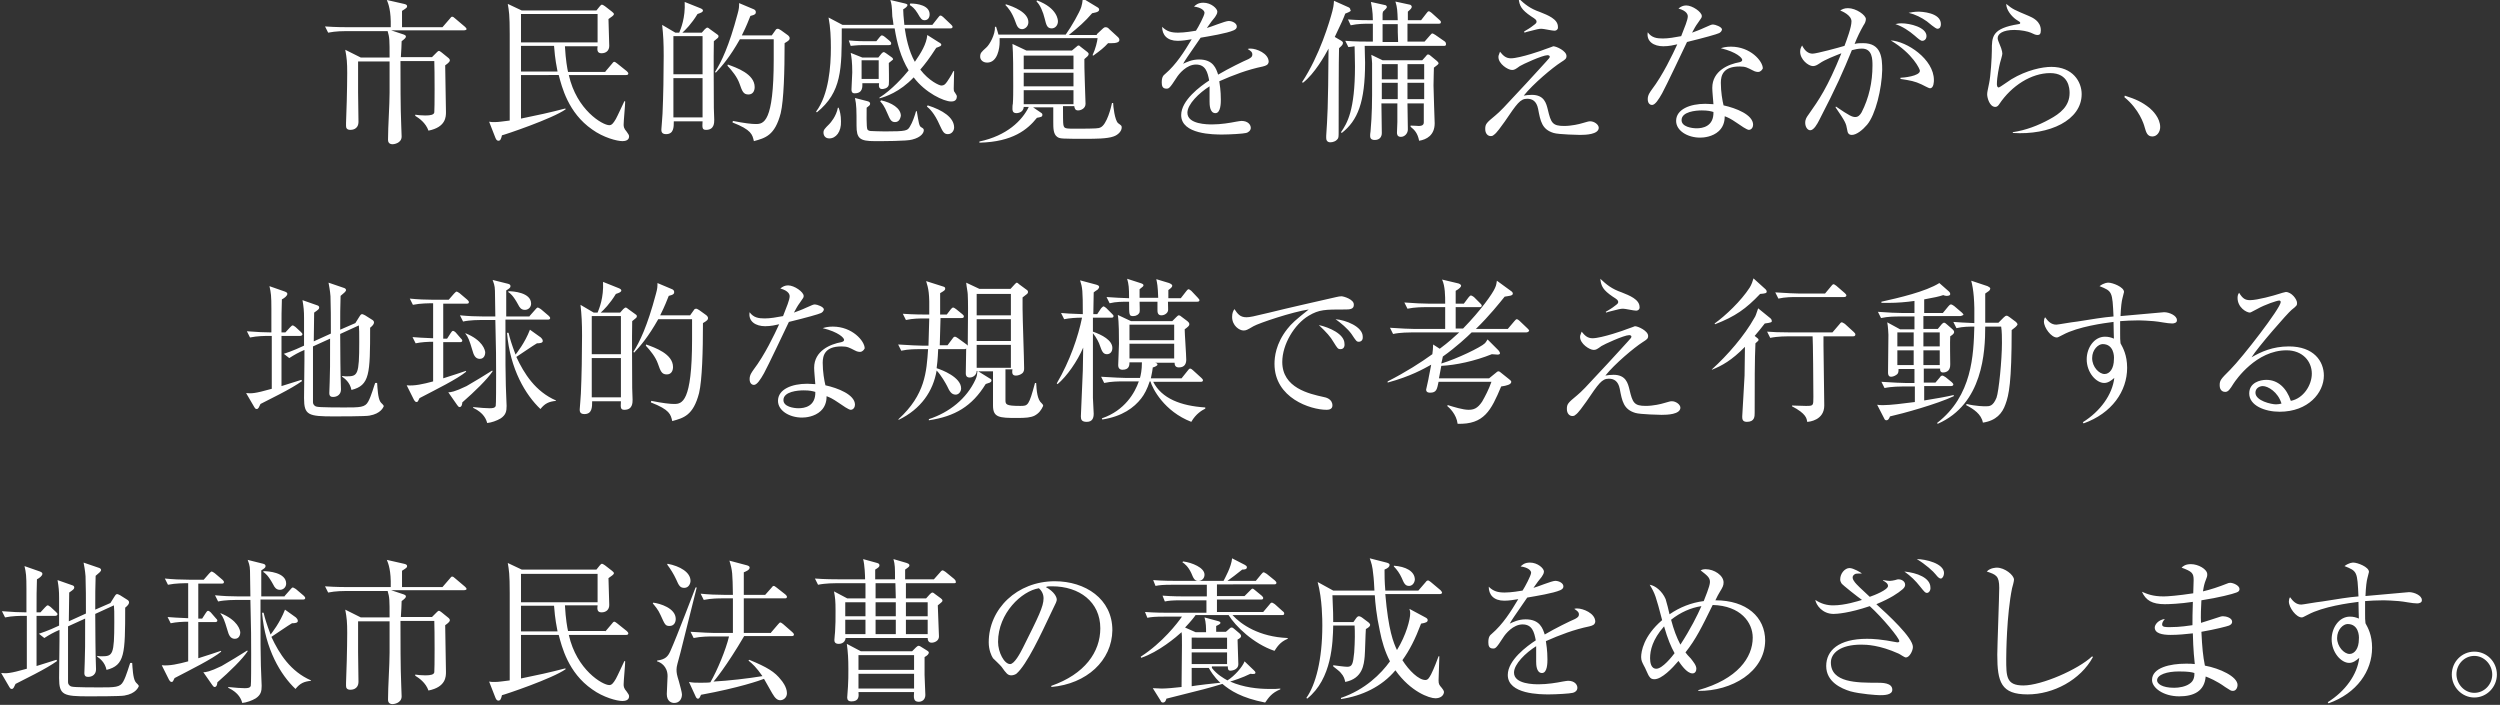
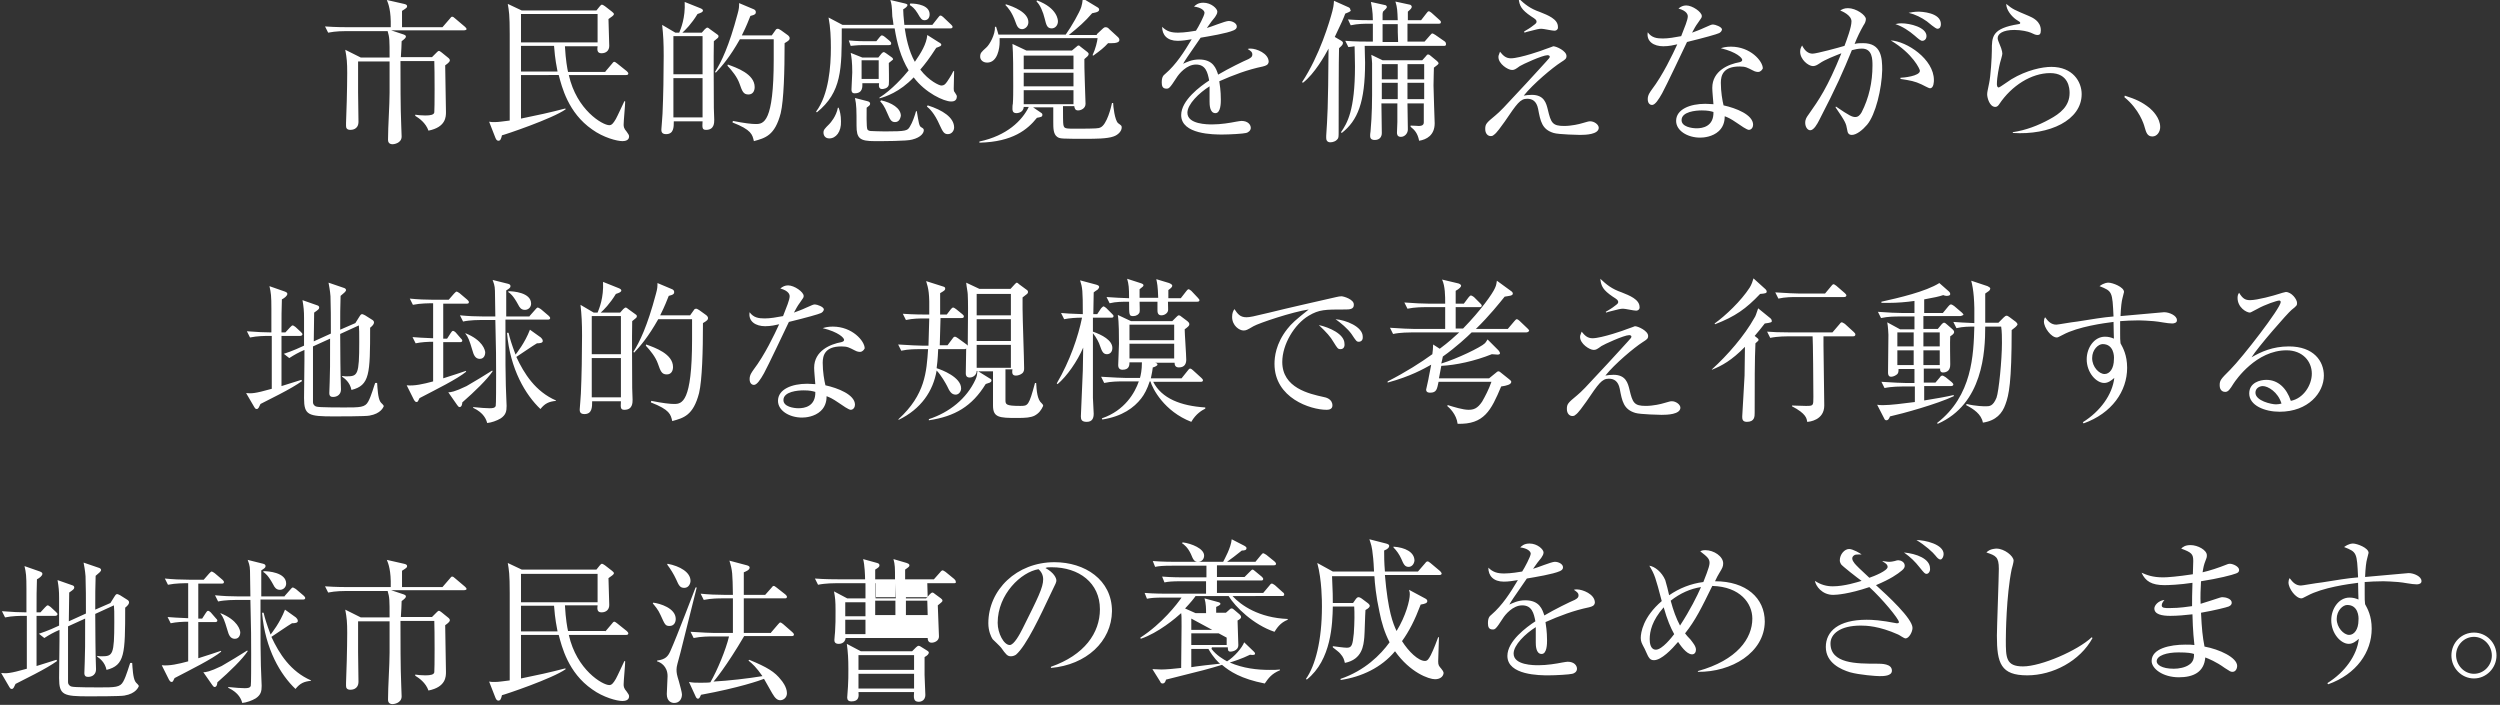
<svg xmlns="http://www.w3.org/2000/svg" viewBox="0 0 643 181.3">
  <rect x="0" y="0" width="643" height="181.3" fill="#333333" stroke="none" />
-   <path d="M119.4 7.8h-18.8l3.3 1.1c.2.1.5.2.5.5s-.3.6-1.1 1.2c0 .6-.1 2.7-.2 4.1h8l1.2-1.2c.3-.3.4-.4.6-.4s.4.2.7.4l1.6 1.3c.3.2.5.5.5.7 0 .5-.8 1-1.2 1.3 0 1.9.2 10.3.2 12 0 1.2 0 3.9-4.5 4.8-.7-2-2.4-3.2-3.4-3.8v-.3c.7.1 1.5.2 2.6.2 1.4 0 2.2-.2 2.3-.8s.1-10.9 0-13.2H103c0 4.4 0 12.4.2 16.6 0 .4.1 2.4.1 2.8 0 1.8-2.1 2-2.3 2-1.2 0-1.2-.9-1.2-1.2 0-3.4.4-8.8.4-12.1v-8h-8.1v8c0 1.2.1 6.4.1 7.5 0 2.1-1.8 2.1-2.1 2.1-.9 0-1.1-.5-1.1-1v-.8c.1-1.7.3-9.1.3-12.8 0-2.8-.1-3.8-.5-6l4 2h7.4c0-4.6 0-5.1-.5-6.8H89.1c-.5 0-2.8 0-4.7.4l-.8-1.6c2.7.2 5.4.2 6.2.2h10.7c.1-4.3-.6-6-1-7l4.4 1c.4.1.8.2.8.6 0 .3 0 .4-1.3 1.2V7h10.4l1.9-2.2c.3-.4.4-.5.6-.5s.4.1.7.4l2.6 2.2c.2.2.4.4.4.6 0 .2-.4.3-.6.3zm36.3 10.6l1.7-2c.2-.3.4-.5.6-.5s.4.2.7.4l2.5 2c.2.2.4.4.4.6 0 .4-.4.4-.6.4h-14.7c2 9 8.7 12.9 10.4 12.9.6 0 1-.4 1.7-1.6.4-.7 1.9-4 2.2-4.6l.2.1c0 .9-.4 5-.4 5.9 0 .5 0 1 .8 1.9.4.6.6.8.6 1.2 0 1-1 1.2-1.7 1.2-1.4 0-4.9-.9-7.8-3-6.2-4.3-7.8-11-8.6-14H134v11.2c4.4-.9 7.2-1.5 11.4-2.6l.1.2c-3.3 2.4-15.8 6.6-16.4 6.7-.2.9-.4 1.4-.9 1.4-.4 0-.6-.3-.8-.8l-1.6-4.1c.5.1.8.1 1.5.1 1 0 2.1-.2 3.8-.4V8.8c0-5.1-.2-6-.5-7.8l3.6 1.7h19.2l.8-1c.2-.2.4-.5.6-.5s.5.2.8.4l1.8 1.4c.2.2.5.4.5.6 0 .4-.6.7-1.4 1.3 0 1.1.2 5.8.2 6.9 0 1.2-.8 1.9-2 1.9s-1.1-1-1-1.8h-8.4c.2 3.6.6 5.7.8 6.6h9.6zM134 3.6v7.3h19.7V3.6zm9.4 14.8c-.7-3.5-.8-5.5-.9-6.6H134v6.6zm37.1-10l.8-.9c.2-.1.4-.4.6-.4s.5.2.7.4l1.8 1.3c.2.1.4.3.4.5 0 .4-.1.4-1.2 1.3-.1 4.3 0 12.6 0 17.2 0 .5.1 2.6.1 3 0 .8 0 2.6-2.1 2.6-1 0-1-.5-.9-2.2h-7.4c0 1.5 0 3.3-2 3.3-1.2 0-1.2-.8-1.2-1.2 0-.2.3-3.6.3-4.1.2-4.3.3-10.4.3-14.8 0-3.3-.1-5.4-.4-8l3.4 2h1c.4-1 1.6-3.8 1.4-7.9l4 1.6c.5.2.7.4.7.6 0 .4-.5.6-1.4.9-1.5 2.5-3.2 4.2-3.9 4.8zm-7.3.9v9.8h7.5V9.3zm0 10.8v10.1h7.5V20.1zm25.3-11l1-1.4c.1-.2.3-.3.6-.3.2 0 .6.3.8.4l1.8 1.3c.2.2.4.4.4.7 0 .4-.1.6-1.3 1.3 0 7.2-.2 14.6-1 18-1.5 5.8-4 6.4-6.9 7.2-.4-1.7-.6-2.9-5.5-4.8l.1-.4c3 .6 4.8.8 5.9.8 2 0 4.6-.4 4.6-16.6v-5.2h-8.7c-2.6 4.6-4.6 6.9-6.2 8.6l-.2-.2c1.6-2.5 3.6-6.6 5.8-14.9.4-1.4.4-1.9.4-2.8l3.8 1.6c.2.1.5.3.5.7s-.1.7-1.4 1c-.5 1.2-.9 2.4-2.2 5zm-11.3 7.5c2.2.8 6.9 2.4 6.9 5.8 0 .9-.4 1.9-1.6 1.9-1.3 0-1.6-.8-2.3-2.8-.6-1.7-1.9-3.3-3.1-4.6zm57.4 9.5c-1.8 0-6.6-2.2-9.6-6.2-3.6 3.8-7.3 5-8.8 5.4v-.2c3.2-2 6.2-5.4 7.5-7-2-3.3-3-7-3.6-10.8h-13.6c0 10.5 0 16.4-6.4 21.6l-.2-.2c3.3-4.4 3.8-11.7 3.8-16.4 0-2.5-.1-5.3-.6-7.8l3.6 1.9h13.1c0-.4-.2-1.5-.3-2.2-.1-2.8-.2-3.2-.5-4.2l3.8.9c.4.1.6.2.6.4 0 .4-.6.8-1.1 1.1 0 .9.1 1.9.3 4h7.2l1.5-1.9c.3-.4.4-.5.6-.5s.5.2.7.4l2 1.9c.2.2.4.4.4.6 0 .4-.4.4-.6.4h-11.7c.3 2.1 1 5.8 2.6 8.6 1.6-2.3 3-4.6 3.2-6.9l3 1.9c.4.2.6.4.6.6 0 .3-.2.4-1.3.8-1.8 2.8-2.9 4.2-4.1 5.6 2.2 2.9 4.9 4.1 5.4 4.1.7 0 1-.3 1.5-1 .1-.2 1-1.4 1.6-2.7h.2c0 .7-.1 3.8-.1 4.5 0 .3 0 .7.3 1 .4.6.5.8.5 1 0 1.3-1.1 1.3-1.5 1.3zm-31.3 9.5c-1.1 0-1.5-.8-1.5-1.5s.3-1 1.5-2.2c.3-.3 1.8-2 2.2-4.2h.2c.3.8.6 1.9.6 3.5.1 2.7-1.3 4.4-3 4.4zm15.3-24h-6.5c-2 0-2.8.2-3.3.2l-.5-1.4c2.1.2 4 .2 4.3.2h2.8l.8-1c.2-.2.4-.5.6-.5s.6.2.8.4l1.2 1c.3.3.4.4.4.6.1.4-.2.5-.6.5zm0 4.6c0 .9.1 5.2 0 5.6-.2 1-1.5 1.1-1.7 1.1-.9 0-.9-.8-.8-1.5h-4.3c0 .8.2 2.6-2 2.6-.8 0-.8-.7-.8-1 0-.6.2-3.8.2-4.4 0-2.6-.2-4-.4-5l3 1.2h4.1l.8-1c.2-.2.4-.4.6-.4s.4.2.6.3l1.4 1c.3.2.4.4.4.6-.2.2-.5.4-1.1.9zm6 19.7c-1.2.4-7.7.4-9.6.4-3.9 0-4.7-.7-4.7-4 0-3.9 0-5.3-.4-7.1l3.1.8c.5.1.8.3.8.7s-.4.6-.9 1c0 .8-.1 5.1.2 5.6.2.3.6.4 1 .4s1.8.1 3.5.1c5.5 0 5.8-.2 6.4-1.2.7-1.1 1.3-2.9 1.6-4h.2c.5 3 .6 3.8 1.1 4.1s.7.4.7.8c0 .6-.6 1.8-3 2.4zM226 15.5h-4.4v4.8h4.4zm4.2 15.9c-1 0-1.3-.7-1.9-2.1-.9-2.2-1.5-2.8-1.9-3.2l.2-.3c2.7.6 5.1 2 5.1 4-.1.4-.3 1.6-1.5 1.6zm7.6-26.2c-.7 0-1-.4-1.8-1.8-.8-1.3-1.4-1.7-2-2.1l.1-.4c1.9 0 5 .5 5 2.8 0 .9-.5 1.5-1.3 1.5zm6 29.3c-1 0-1.3-.6-2.1-2.3-1.4-3.2-2.7-4.3-3.3-4.8l.2-.3c3.8 1.2 6.8 3.1 6.8 5.7 0 .8-.6 1.7-1.6 1.7zm29.6-6.8c0 1.5 0 4.1.1 4.4.2 1 .5 1 3.3 1 5.4 0 5.8-.1 6.2-.3 1.7-.7 2.8-5.3 3-6.3h.3c0 .7.4 4.5 1.3 5.2.8.6.9.6.9 1.1 0 .9-.9 1.9-2.1 2.3-1.6.6-4.9.6-6.9.6-6.5 0-6.9 0-7.6-.5-1-.7-1-2.3-1-3.8v-3.8h-5.2l2.2 1.5c.1.1.2.2.2.4 0 .6-.4.6-1.4.8-2.4 3-6.2 6.2-14.8 6.4v-.3c7.1-1.5 11-5.4 12.7-8.9h-1.3c-.1 1.6-1.8 1.6-1.9 1.6-1 0-1-.8-1-1.1s0-1 .1-1.3c.1-1.2.1-3.5.1-4.6 0-3.8 0-8.4-.2-10.8L264 13h11.7l1.2-1c.1-.1.3-.3.5-.3s.3.1.5.3l1.8 1.4c.2.2.3.3.3.5 0 .4-.4.7-1.1 1.3 0 1.4 0 2.8.1 5.4 0 1 .2 5.3.2 6.1 0 1.2-1.2 1.7-1.9 1.7s-.9-.4-1-1.1h-2.9zm8.7-18.9l1.6-1.5c.2-.2.4-.3.7-.3s.7.2.8.4l2.4 2.2c.2.2.3.4.3.7 0 1-2.4.8-2.9.8-1.1 1.2-2 1.9-3.8 3.2l-.2-.1c.8-1.7 1.2-3.5 1.3-4.4h-25.2v1.1c0 1.4-.5 5.2-3.2 5.2-1.2 0-1.8-.8-1.8-1.5 0-1 .3-1.2 1.6-2.4.8-.7 2.3-3.3 2.2-5.3h.3c.2.7.4 1.2.6 2h17.3c1.5-2.1 3.6-5.8 4-7.1.2-.7.3-1.2.4-2.2l3.8 2.3c.2.1.4.3.4.6 0 .7-1.5.8-1.8.9-1.9 2.2-3.4 3.5-6 5.6h7.2zm-23.4-7.7c2 .6 5.8 2.1 5.8 4.6 0 1.2-1 1.8-1.6 1.8-1.1 0-1.4-1-1.7-1.8-.9-2.6-2-3.8-2.6-4.4zm4.6 13.2v3.5h12.8v-3.5zm0 4.4v3.5h12.8v-3.5zm12.8 8.1v-3.6h-12.8v3.6zM266.7.1c5.4 2 5.4 5.2 5.4 5.4 0 1-.7 1.8-1.6 1.8-1.2 0-1.4-.9-1.8-2.5-.4-1.7-1.2-3.6-2.1-4.4zm58.1 17c-3.9.8-7.6 2.2-11.2 3.8.1.7.4 2.4.4 4.7 0 .8 0 3.5-1.4 3.5-1.5 0-1.5-2.3-1.5-3v-3.9c-2.7 1.7-5.7 4.6-5.7 6.8 0 3 5.2 3 6.4 3 2.2 0 4.6-.4 6.1-.7.8-.1 1-.2 1.4-.2 1.7 0 2.4 1 2.4 1.8 0 .7-.7 1.2-1.2 1.3-.7.2-4.3.4-6.1.4-2.2 0-10.6 0-10.6-5 0-3.8 4.9-7.4 7.2-8.9-.4-2.1-.9-4.1-3.4-4.1-2.4 0-4.4 2.4-5 3.4-1.8 2.8-2 2.8-2.6 2.8-1 0-1.2-.7-1.2-1.6 0-1.4.4-1.8.9-2.2 2.8-2.4 4.9-5.7 6.8-8.9-1.2.2-2.4.4-3.6.4-2.7 0-4-1.5-4-3.6 1.2 1.2 2.4 1.5 4.1 1.5s4-.4 4.6-.5c.6-.9 2.2-3.9 2.2-4.6 0-.6-.9-1.4-2.7-1.6.4-.4 1-1 2.4-1 2 0 3.6 1.5 3.6 2.3 0 .6-.4 1-.6 1.4-.8 1-1 1.2-2.1 2.8.9-.2 4.7-1.8 5.6-1.8 1 0 2.1.6 2.1 1.4 0 .6-.4.8-.8 1-1.8.8-6.2 1.5-8.5 1.9-3.6 5.2-4 5.8-4.5 6.7.9-.4 2.2-1.1 4.1-1.1 3.7 0 4.4 2.4 4.9 3.9 2.7-1.6 6.6-3.5 7.8-4 .7-.4 1-.6 1-1.2s-.3-.8-1.2-1.4c.3-.1.4-.1.8-.1 1.4 0 4.6 1.2 4.6 3.4-.1.8-.7 1-1.5 1.2zM346 3.5c-.4 1.1-1 2.5-2.7 6l1.7 1c.2.1.4.3.4.5 0 .4-.1.6-1 1.4-.1 2.3-.1 17.8-.1 21.3 0 1.6 0 1.8-.4 2.2-.3.4-1.1.7-1.7.7-.2 0-1.1 0-1.1-1.1v-.6c.3-4.7.5-6.6.6-22.4-.9 1.7-3.6 6.5-6.6 8.8l-.2-.2c4.5-6.8 7.1-15.6 7.8-18.3.2-.9.3-1.1.4-2.6l3.8 1.7c.2.1.4.3.4.6.3.3 0 .5-1.3 1zm25.4 8.3H351c0 1.6.1 3.3.1 4.3 0 10.2-1.9 14.9-6 18.1l-.2-.2c1.6-2.3 3.6-5.6 3.6-16.9 0-2.3-.1-3.9-.1-5.2-.8.1-1.2.2-1.6.2l-.8-1.6c2.6.2 5 .2 6.2.2h.9V6.1h-1c-1 0-2.9 0-4.7.4l-.7-1.5c2.5.2 5.1.2 6.4.2 0-1-.1-2.3-.2-2.9 0-.3-.3-1.6-.3-1.8l3.6.8c.2 0 .5.2.5.5s-.4.6-1 1.2c-.1.4-.1.6-.1.7v1.5h3.9c-.1-2.4-.1-3.2-.6-4.8l3.7.8c.2 0 .5.3.5.5 0 .4-.2.6-1 1.3v2.2h3.4l1.4-1.8c.2-.3.4-.5.6-.5s.4.2.7.4l2 1.8c.2.2.4.3.4.6 0 .4-.3.4-.6.4h-8v4.6h4.4l1.4-1.6c.3-.3.4-.5.6-.5s.6.3.8.4l2.3 1.6c.2.1.4.4.4.6.1.6-.3.6-.5.6zm-2.6 5.6c0 1.2-.1 2.5-.1 4.6 0 1.6.3 9.1.3 9.7 0 3.1-2.1 4.2-4 4.5-.4-2-1.2-2.8-2.2-3.6v-.3c.8 0 2 .1 2.1.1.3 0 1.3 0 1.3-.9v-4.9H362c0 .6.1 6.5.1 6.7 0 1-.8 1.9-1.8 1.9s-1-.8-1-1.1c0-.4.1-2.3.1-2.7v-4.8h-4.1c0 1.2.1 6.6.1 7.6 0 1.8-1.6 1.8-1.8 1.8-.3 0-1.2 0-1.2-1 0-.2 0-.8.1-1.2.4-4.2.4-8.8.4-9.4v-8.1c0-.6-.1-1.2-.2-2.2l2.9 1.4h10.2l.9-1c.2-.3.4-.5.6-.5s.4.1.6.3l1.7 1.4c.2.2.4.4.4.6s-.4.5-1.2 1.1zm-9.3-.9h-4.1v3.9h4.1zm0 4.8h-4.1v4.2h4.1zm0-15.1h-3.9v4.6h4c-.1-1.5-.1-3.7-.1-4.6zm6.8 10.3H362v3.9h4.3zm0 4.8H362v4.2h4.3zm40.1 13.4c-.1 0-5.6-.1-6.8-.5-3-.9-3.4-3-4-6.2-.4-2-1.5-2.6-2.8-2.6-1.8 0-2.6 1.2-5.8 5.9-.8 1.1-2.1 3-2.8 3.4-.2.2-.4.3-.8.3-.7 0-1.4-.6-1.4-1.8 0-1.3.3-1.6 2.6-3.5 1.4-1.2 1.6-1.4 7.9-8.2 1-1.1 5.9-6.4 6-6.6 0-.1.1-.2.1-.3 0-.4-.5-.4-.6-.4-1.3 0-6.5 2.4-7.1 2.8-1.1.8-1.4 1-2 1-1.1 0-3.5-1.6-3.5-3.3 0-.3 0-.4.4-1.4.8 1 1.5 1.7 2.8 1.7 2.3 0 8.6-2.2 8.7-2.3 1.2-.4 2.2-.8 2.2-.8.8 0 3.4 1.2 3.4 2.5 0 .7-.3.9-1.4 1.6-2.2 1.4-7.2 5.6-9.6 8.6.6-.1 1.2-.2 2.1-.2 3.2 0 3.7 2.2 4.1 3.8.8 3.4 1.2 4.2 4.2 4.2 1.9 0 4-.5 4.6-.7 1.5-.4 1.6-.5 2.1-.5 1 0 2.2.8 2.2 1.7-.1 1.7-3.4 1.8-4.8 1.8zm-6.6-26.8c-.6 0-2.8-.5-3.3-.5-.8 0-1 .1-3.8.8-.1 0-.5.2-.6.2l-.1-.3c.7-.4 1.7-1 2.3-1.5.7-.5.9-.7.9-1 0-.5-.3-.7-1.4-1.4-2.5-1.7-3-2.7-3.2-4.6 1.6 1.5 2.9 2.6 5.5 3.5 2 .8 4.6 1.8 4.6 3.8.1.4-.2 1-.9 1zm42.4.6c-.6.3-3.8 1.2-8.3 2.3-1 2.1-5.4 11.4-6.4 13.2-.9 1.6-1.8 3-2.6 3-.3 0-1.1-.2-1.1-1.5 0-1.1.6-1.8 1-2.4 2.9-3.8 5.4-9.1 6.6-11.7-.9.2-2.1.5-3.6.5-2.4 0-4.4-1.2-4-3.6 1 1.4 2.3 1.6 3.9 1.6 1.4 0 3.1-.3 4.7-.6.9-2.3 1.7-4.2 1.7-5.1 0-.4-.2-1.4-2.4-2 .6-.5 1.2-.8 2-.8 1.6 0 4 1.7 4 2.7 0 .4 0 .4-1 1.8-.6.8-.9 1.4-1.5 2.5.8-.3 2.2-.8 3-1.2 1.8-.8 2-.9 2.4-.9.5 0 2.3.6 2.3 1.3-.1.5-.4.7-.7.9zm10 10c-.2 0-.7 0-1.4-.4-1.4-.7-1.8-1-3.4-1-4.2 0-4.8 2.3-4.8 4.2 0 2.3.4 4.6.7 5.8 3.2.7 7.6 2.4 7.6 5 0 .6-.4 1.3-1.1 1.3-.5 0-2.1-1.1-3.1-1.8-1.6-1.1-2.3-1.4-3.1-1.7 0 .8-.1 2.5-1.5 3.8-1.6 1.5-3.9 1.7-4.8 1.7-3.3 0-6.2-1.8-6.2-4.3 0-3 3.6-4.4 7.5-4.4.9 0 1.5.1 2.1.1-.1-1.4-.3-3.3-.3-4.2 0-4.4 4.2-6.1 7-6.6.3-.1.7-.2.7-.6 0-.5-1.4-2-5.5-3 .6-.2 1.4-.4 2.6-.4 5 0 8.2 3.7 8.2 5.6-.2.4-.6.9-1.2.9zm-14.5 9.9c-1.5 0-5.2.3-5.2 2.5 0 1.7 2.6 2.1 3.9 2.1 1.4 0 4.4-.4 4.3-4.2-.7-.2-1.4-.4-3-.4zm42.5 3.7c-1.1 1.3-2.7 2.6-3.9 2.6-.9 0-1.1-.6-1.2-1.3-.3-1.7-.4-2-3-5.8l.1-.2c3.5 2.4 4.2 2.7 5 2.7.7 0 1.2-.5 1.6-1.2 1.9-3.7 2.8-7.8 2.8-12 0-1.6 0-4.4-2.7-4.4-1 0-1.8.2-2.6.4-2.3 5.6-3.9 9.3-8.4 18-.5 1-1.4 2.6-2.3 2.6-.8 0-1.3-1-1.3-1.9 0-1 .4-1.5.9-2.2 2.6-3.7 4.8-6.8 8.4-15.7-1.5.6-4.2 1.6-5.6 2.6-.6.4-1.1.7-1.7.7-1.2 0-3.3-1.7-3.3-3.7 0-.7.2-1.1.5-1.6.7 1.4 1.6 2.1 2.7 2.1 1 0 6.9-1.6 8.2-2 .6-1.6 1.8-4.8 1.8-6.3 0-1.6-2.4-2.6-2.9-2.8.5-.3 1-.6 2-.6 2.1 0 4.6 1.8 4.6 2.8 0 .6-.3 1.2-.6 1.6-.9 1.6-1.6 3-2.3 4.8.7-.2 1.4-.2 2.2-.2 4.7 0 4.9 3.8 4.9 6.9-.1 4.8-1.7 11.5-3.9 14.1zm16.2-9.4c-.4 0-1.9-.9-2.2-1-1.7-.8-2.8-1-5.4-1.4V20c.6 0 5-.4 5-1.8 0-.4-1.8-4.4-7.5-7.8 4.1.2 11.1 4.8 11.1 10.2 0 .3 0 2.1-1 2.1zm-2-12.2c-.4 0-1-.5-1.9-1.3-1.5-1.3-3.2-2.4-5-3 .5-.1.8-.2 1.6-.2 2.1 0 6.4 1 6.4 3.3 0 .6-.4 1.2-1.1 1.2zm3.9-3.1c-.5 0-2.3-1.6-2.7-1.9-1.4-1-3-1.8-4.7-2.2.6-.1 1.4-.3 2.5-.3.7 0 5.8.2 5.8 3.2 0 .6-.2 1.2-.9 1.2zm19.4 26.8V34c3.3-.5 6.5-1.7 9.4-3.3 2.8-1.5 5.2-3.4 5.2-6.8 0-1.1-.2-5.1-5-5.1s-9.9 3.2-13.1 8c-.2.3-.5.7-1 .7-1.5 0-2.1-2.4-2.1-3.2 0-.6.1-.9.5-2.9.4-1.8.7-6.7.7-8.4 0-3.6 0-5.7 6.9-6.8.2 0 .4-.1.4-.3s-.1-.3-1.1-.9c-1.1-.8-2.5-2.4-2.5-4 1.7 1.4 2 1.5 5.8 3.1.9.4 3.1 1.3 3.1 3.7 0 .9-.3 1.2-.8 1.2-.6 0-.9-.2-1.8-.6-.7-.3-2.4-.7-4.2-.7-3 0-4.3 1-4.3 2.1 0 .4.1.6.9 2.6.2.6.3 1.1.3 1.4 0 .4-.5 2-.6 2.4-.2.8-.8 3.6-.8 5.4 0 .2 0 .9.5.9.2 0 2.7-1.8 3.2-2.1 4-2.4 8-3.2 10.3-3.2 5.5 0 7.8 3.8 7.8 7 0 6.7-8.2 10.6-17.7 10zm35.9.9c-1.3 0-1.6-1-2-2.4-.2-.8-1.4-4.6-5.2-7.7l.1-.4c2.8.9 4.4 1.6 6.4 3.2.7.6 2.7 2.5 2.7 4.9 0 1.2-.8 2.4-2 2.4zM77.1 86.4h-4.7v12.9c3.2-1 4.2-1.3 5.1-1.6l.2.3c-1.4 1-3.3 2.1-5.8 3.4-1.6.8-3.7 1.9-4.9 2.5-.4.8-.5 1.3-1 1.3-.3 0-.5-.3-.6-.5l-2.1-3.6c1.4.1 2 .2 6.6-1.1V86.4H69c-.7 0-2.8 0-4.7.4l-.8-1.6c2.4.2 4.8.3 6.3.3v-6c0-3.4-.1-4.2-.5-5.9l4 1.4c.2.1.6.2.6.6 0 .5-.8 1.1-1.4 1.4-.1 2.8-.1 4.2-.1 8.5h1l1.2-1.3c.4-.4.5-.5.7-.5s.5.3.7.4l1.4 1.3c.2.2.4.4.4.6-.1.4-.5.4-.7.4zM95 106.9c-.9.2-8 .2-9.1.2-6.6 0-7.7-.3-7.7-4.7 0-1.6.1-8.4.1-9.8V90c-1.6.7-2.5 1.2-3.9 2.1L73 91c2.2-.7 4.6-1.8 5.2-2.1v-7.1c0-1.9-.1-2.8-.4-4.6l3.7 1.3c.3.1.6.2.6.6s-.3.6-1.3 1.3c0 1.2-.1 6.4-.1 7.4l4.4-2c0-4 0-6.8-.1-9.6-.1-1.5-.4-2.9-.5-3.5l3.8 1.3c.4.1.7.3.7.6 0 .4-.6.8-1.4 1.5-.1 3.6-.1 4.1-.1 8.7l3.9-1.7 1-1.6c.2-.3.4-.7.7-.7s.5.2.8.3l1.9 1.2c.2.1.4.4.4.6 0 .5-.4.9-1 1.4 0 12-.1 14.8-4.8 16-.4-2-1.8-3-2.4-3.4v-.2c.7.1.9.1 1.2.1 2.8 0 3.2-.4 3.2-8.8 0-2.7 0-3.2-.1-4.3l-4.8 2.2c0 5.9.1 9.7.1 10.8 0 .5.1 2.9.1 3.4 0 1.9-1.7 2-2 2-.6 0-1-.2-1-1 0-.4.1-2.5.1-2.9.1-2.6.1-4.1.1-11.1l-4.4 2v14.4c0 .5.4 1 1 1.1.5.2 6.2.2 7 .2 4.1 0 5.4 0 6.2-1.5.8-1.4 1.6-4.4 1.8-4.8h.5c.1 1.4.2 3.8.8 4.8.2.4.9.8.9 1.2-.1.2-.7 1.9-3.7 2.4zm16.4-19c-1.4 0-3.1.1-4.5.4l-.8-1.6c1.3.1 2.6.2 5.3.3v-9c-1 0-3.3 0-5.2.4l-.8-1.6c2 .2 4.1.3 6.2.3h3.8l1.4-1.6c.2-.2.5-.5.6-.5.2 0 .5.2.8.4l2 1.7c.2.2.4.4.4.6 0 .4-.3.4-.6.4h-6v9h1l.9-1.4c.2-.3.4-.6.6-.6s.5.2.7.4l1.3 1.5c.2.2.4.4.4.6 0 .4-.4.4-.6.4H114v9.3c2.5-.8 4.7-1.5 5.8-1.9l.1.2c-2.3 1.9-7.8 4.6-12 6.8-.4.8-.4 1-.8 1-.3 0-.4-.3-.6-.5l-1.9-3.8c2 .2 4.2-.3 6.8-1zm15.3 7.6c-1.4 2.1-4.6 5.2-7.8 8 0 .3-.1 1.2-.7 1.2-.2 0-.4-.2-.6-.5l-2.3-3.3c.6 0 1.6-.1 4.7-1.6 1.1-.6 5.7-3.4 6.6-4zm9.5-14.2l1.5-1.7c.2-.2.4-.5.6-.5s.6.3.8.4l2 1.7c.2.2.4.4.4.6 0 .4-.4.4-.6.4H130c0 12 0 13.4.1 17 0 .8.2 4.5.2 5.2 0 1.4-.2 2.3-1.5 3.2-1 .6-2.4 1.1-3.5 1.2-.2-.8-.8-2.6-3.6-3.9v-.2c2.1.2 3.2.3 4.2.3.6 0 1.4 0 1.6-.6.1-.3.1-5.6.1-8.2 0-4.4 0-5.4-.2-13.9h-3.6c-.4 0-2.9 0-4.7.4l-.8-1.6c2 .2 4.1.3 6.2.3h2.9c0-1-.1-5.6-.1-6.6 0-1.4-.4-2.2-.6-2.8l4 1c.3.1.6.2.6.6s-.3.6-1.1 1.1v6.7h6zm-16.5 4.4c4.5 1.8 5.1 4.4 5.1 5 0 .4-.2 1.6-1.4 1.6s-1.6-1.1-1.9-2.2c-.8-2.7-1.1-3.4-1.8-4.3zm23.3 17.4c-1.8.2-2.8.6-4 2.1-3.8-3.6-7.8-10.2-8.6-19.6h.4c.3 1.3.8 3 1.8 5.6.3-.4 2.4-3 3.7-6.4l2.8 2c.2.2.5.5.5.9 0 .5-.7.6-1.5.6-.9.5-4.5 3-5.3 3.5 2 4.3 4.9 8.9 10.2 11.2zm-12.2-28.2c1.1 0 5.8.3 5.8 3.2 0 .9-.7 1.6-1.6 1.6-1 0-1.4-.7-1.7-1.3-1.3-2.4-2.1-3-2.6-3.3zm28.7 5.5l.8-.9c.2-.1.4-.4.6-.4s.5.2.7.4l1.8 1.3c.2.1.4.3.4.5 0 .4-.1.4-1.2 1.3-.1 4.3 0 12.6 0 17.2 0 .5.1 2.6.1 3 0 .8 0 2.6-2.1 2.6-1 0-1-.5-.9-2.2h-7.4c0 1.5 0 3.3-2 3.3-1.2 0-1.2-.8-1.2-1.2 0-.2.3-3.6.3-4.1.2-4.3.3-10.4.3-14.8 0-3.3-.1-5.4-.4-8l3.4 2h1c.4-1 1.6-3.8 1.4-7.9l4 1.6c.5.2.7.4.7.6 0 .4-.5.6-1.4.9-1.5 2.5-3.2 4.2-3.9 4.8zm-7.3.9v9.8h7.5v-9.8zm0 10.8v10.1h7.5V92.1zm25.3-11l1-1.4c.1-.2.3-.3.6-.3.2 0 .6.3.8.4l1.8 1.3c.2.2.4.4.4.7 0 .4-.1.6-1.3 1.3 0 7.2-.2 14.6-1 18-1.5 5.8-4 6.4-6.9 7.2-.4-1.7-.6-2.9-5.5-4.8l.1-.4c3 .6 4.8.8 5.9.8 2 0 4.6-.4 4.6-16.6v-5.2h-8.7c-2.6 4.6-4.6 6.9-6.2 8.6l-.2-.2c1.6-2.5 3.6-6.6 5.8-14.9.4-1.4.4-1.9.4-2.8l3.8 1.6c.2.1.5.3.5.7s-.1.7-1.4 1c-.5 1.2-.9 2.4-2.2 5zm-11.3 7.5c2.2.8 6.9 2.4 6.9 5.8 0 .9-.4 1.9-1.6 1.9-1.3 0-1.6-.8-2.3-2.8-.6-1.7-1.9-3.3-3.1-4.6zm45-8.1c-.6.3-3.8 1.2-8.3 2.3-1 2.1-5.4 11.4-6.4 13.2-.9 1.6-1.8 3-2.6 3-.3 0-1.1-.2-1.1-1.5 0-1.1.6-1.8 1-2.4 2.9-3.8 5.4-9.1 6.6-11.7-.9.2-2.1.5-3.6.5-2.4 0-4.4-1.2-4-3.6 1 1.4 2.3 1.6 3.9 1.6 1.4 0 3.1-.3 4.7-.6.9-2.3 1.7-4.2 1.7-5.1 0-.4-.2-1.4-2.4-2 .6-.5 1.2-.8 2-.8 1.6 0 4 1.7 4 2.7 0 .4 0 .4-1 1.8-.6.8-.9 1.4-1.5 2.5.8-.3 2.2-.8 3-1.2 1.8-.8 2-.9 2.4-.9.5 0 2.3.6 2.3 1.3-.1.5-.4.7-.7.9zm10 10c-.2 0-.7 0-1.4-.4-1.4-.7-1.8-1-3.4-1-4.2 0-4.8 2.3-4.8 4.2 0 2.3.4 4.6.7 5.8 3.2.7 7.6 2.4 7.6 5 0 .6-.4 1.3-1.1 1.3-.5 0-2.1-1.1-3.1-1.8-1.6-1.1-2.3-1.4-3.1-1.7 0 .8-.1 2.5-1.5 3.8-1.6 1.5-3.9 1.7-4.8 1.7-3.3 0-6.2-1.8-6.2-4.3 0-3 3.6-4.4 7.5-4.4.9 0 1.5.1 2.1.1-.1-1.4-.3-3.3-.3-4.2 0-4.4 4.2-6.1 7-6.6.3-.1.7-.2.7-.6 0-.5-1.4-2-5.5-3 .6-.2 1.4-.4 2.6-.4 5 0 8.2 3.7 8.2 5.6-.2.4-.6.9-1.2.9zm-14.5 9.9c-1.5 0-5.2.3-5.2 2.5 0 1.7 2.6 2.1 3.9 2.1 1.4 0 4.4-.4 4.3-4.2-.7-.2-1.4-.4-3-.4zm59.4 6.5c-1 .5-2.3.6-4.5.6-4.6 0-6.2-.1-6.2-3.2v-8.8h-3.8l2.9 1.8c.4.2.5.3.5.6s-.3.4-.4.5c-.2.1-1 .3-1.1.4-3.5 5.7-7.9 8.3-14.6 9.3v-.3c5.2-1.7 9.7-5.2 12-10.2.4-.9.4-1.2.5-2.2h-.2c0 1-.9 1.7-1.8 1.7-1 0-1-.8-1-1.1 0-1 .1-5.4.1-6.4-.1.2-.3.2-.5.2h-6.7c-.1 2.6-.3 4.2-.4 4.9 1.3.4 6.3 2.3 6.3 5.2 0 .8-.6 1.6-1.4 1.6-1.1 0-1.6-.9-2.2-2.2-.3-.6-1.6-2.9-2.7-4-.9 5.3-4 9.9-9.8 12.7v-.2c6.9-6.3 7.2-12.2 7.6-18h-2.2c-1 0-2.9 0-4.7.4l-.8-1.6c2.8.2 5.6.3 6.2.3h1.6c0-.5.2-6.8.2-7h-1.3c-1 0-2.9 0-4.7.4l-.8-1.6c2.7.2 5.6.2 6.1.2h.7c.1-5.6-.2-6.6-.8-8.6l4.4 1.4c.3.1.5.2.5.5 0 .4-.1.5-1.3 1.2v5.5h1.7l1-1.3c.1-.1.4-.5.6-.5s.4.1.8.4l1.6 1.3c.2.2.4.3.4.6 0 .4-.4.4-.6.4h-5.4c0 .6-.2 6.9-.2 7h2l1.2-1.6c.2-.3.4-.6.7-.6.2 0 .5.2.8.4l2.2 1.6.3.3c.1-10.4.1-10.6 0-13.2 0-.5-.3-1.9-.4-3l3.4 1.6h8l1.1-1.2c.3-.3.4-.4.5-.4.2 0 .5.3.6.4l1.9 1.4c.2.1.4.3.4.6s-.2.5-.5.7c-.4.3-.5.4-.9.7v2.9c0 2.4.4 13.1.4 15.3 0 .4 0 1-.6 1.4-.4.3-1 .5-1.5.5-.8 0-1.1-.4-.9-1.6h-1.8v7.8c0 1.2 0 1.6 3.8 1.6 2 0 2.2 0 3.8-5.9h.3c.1 2 .3 4.3 1.4 5.2.2.2.4.4.4.7-.5 1.1-1.1 1.9-2.2 2.5zM260 75.6h-8.8v5.5h8.8zm0 6.5h-8.8v5.6h8.8zm0 6.6h-8.8v5.9h8.8zm12.9-8.2c.9.1 2.6.2 5.6.3 0-6.2-.1-6.8-.7-8.7l4.1 1.1c.3.1.8.2.8.6 0 .2-.1.4-.4.7-.2.1-.9.6-1 .7 0 .9-.1 4.8-.1 5.6h1l1-1.5c.2-.2.5-.5.6-.5.2 0 .4.2.7.4l1.5 1.5c.3.3.4.4.4.6 0 .4-.3.4-.6.4h-4.7v3.6c2.3.8 5 2.2 5 4.2 0 1-.6 1.6-1.4 1.6-1 0-1.3-.8-1.8-2.2-.2-.7-.9-2.1-1.8-3.2v16.6c0 .6.2 3.5.2 4.1 0 1.2-.4 2.1-1.8 2.1-1.3 0-1.5-.6-1.5-1.4 0-.2.5-11.3.5-11.8 0-.9.1-5 .1-5.9-1.5 3.5-4.2 7.4-6.6 9.4l-.2-.2c3.4-5.8 5.5-12 6.5-16.9-1.4 0-3.2.1-4.6.4zm23.8 12.7c.9.2 1 .3 1 .6s-1 .7-1.2.7c-.1.7-.2 1.5-.5 2.8h7.9l1.6-2c.2-.3.4-.5.6-.5s.5.2.7.4l2.2 2c.2.2.4.4.4.6 0 .4-.4.4-.6.4h-12.2c2.2 4.3 7.1 6.2 13.4 6.6v.3c-.8.4-2.4 1.3-3.6 3.4-7-2.7-10-8.6-10.5-10.4h-.2c-.6 1.9-1.4 3.4-2.2 4.4-1.8 2.3-4.8 4.6-10 5.4l-.1-.3c5.9-2 8.5-6.6 9.5-9.5h-4.2c-1 0-2.9 0-4.7.4l-.8-1.6c3.2.2 5.5.3 6.2.3h3.8c.2-.7.5-2 .5-4h-3.2c0 .8-.1 1.9-1.8 1.9-.7 0-1.1-.4-1.1-1.2 0-.7.2-4.6.2-5.5 0-1.9 0-5.6-.3-7.4l3.4 1.6h10.6l1-1c.3-.3.5-.5.7-.5s.4.1.6.3l1.6 1.2c.2.2.5.4.5.8s-.4.7-1.2 1.3c0 1.1.4 6.6.4 7.8 0 .9-.3 2-1.9 2-.9 0-1.1-.6-1.1-1.2h-5.4zm1.2-16.4c-.1-3.4-.3-4-.5-5l3.3 1c.2.1.8.3.8.7 0 .3-.3.6-1 1.1v2.1h3.2l1.4-1.8c.4-.5.5-.5.6-.5.2 0 .4.2.7.4l1.7 1.8c.2.3.4.4.4.6 0 .4-.4.4-.6.4h-7.5c0 1.3.1 2.1 0 2.4-.1.4-.7 1.1-1.7 1.1s-1-.9-1-1.4v-2.1h-4.6c0 .9.1 2.4 0 2.7-.2.6-.9 1-1.6 1-1.1 0-1.1-.2-1.1-3.7-1.7 0-3.4 0-5 .4l-.8-1.6c2.5.2 3.6.2 5.8.3 0-2.8-.1-3.6-.5-5l3.4 1.1c.6.2.8.3.8.6 0 .2-.1.3-1 1v2.2h4.8zm4.1 6.7h-11.5v4H302zm0 8.7v-3.8h-11.5v3.8zm43.9-12.6c-5.1 0-6.6 0-9.3 1.6-3.7 2.2-6.8 7.4-6.8 11.9 0 6.7 7 8.2 10.6 9 .6.1 2.3.5 2.3 2.2 0 1-1 1.1-1.5 1.1-4.1 0-13.4-3-13.4-11.8 0-1.7.3-5.2 3.3-9 1.1-1.4 2.1-2.3 5.5-5-4.2.6-12.8 3.5-14.2 4.3-1.7 1-1.9 1.1-2.6 1.1-1 0-2.9-1.2-2.9-3.5 0-1 .3-1.6.6-2 .8 1.2 1.4 2.1 3.1 2.1.8 0 1.8-.2 5.9-1.2 4.8-1.2 12.4-2.9 17.2-4 .4-.1 1-.2 1.3-.2.6 0 3.2.8 3.2 2.1.1 1.3-1.2 1.3-2.3 1.3zm-1.1 10.2c-.7 0-.8-.2-1.8-1.8-.8-1.4-1.8-2.5-3.8-4.4 2.7.6 6.6 2.3 6.6 4.8.1.7-.2 1.4-1 1.4zm4.7-1.9c-.6 0-.7-.2-1.9-2-1-1.4-2.8-2.9-4.1-3.8 2.6.2 7 1.9 7 4.5.1 1.2-.8 1.3-1 1.3zm43-2.4h-14c-1 1-4 3.8-7.4 6.2-.1.4-.2 1.1-.4 1.8 4-1.2 10.2-4.2 11.2-5.2.3-.3.5-.7.7-1l2.8 2.8c.2.2.4.6.4.7 0 .4-.4.4-.7.4-.2 0-1.2-.1-1.4-.1-4.5 1.8-9.2 2.8-13 3-.2 1-.2 1.2-.6 3.2H383l1.6-1.3c.3-.2.5-.5.8-.5.2 0 .5.2.7.4l2 1.6c.3.2.6.5.6.7 0 .7-1.2 1-2.6 1.2-2.6 6.2-4.4 9.8-11.2 9.6-.3-2.5-2.2-4.2-2.7-4.6l.2-.2c1.6.5 3.9 1.2 5.3 1.2 1.3 0 2.3-.3 3.5-2.1.8-1.4 1.7-3.1 2.4-5.1H370c-.4 1.9-.5 2.8-2.2 2.8-.4 0-1-.1-1-.8 0-.1.7-3 .7-3.3.3-1.4.3-1.6.6-3.1-2 1.1-5.3 3-11.2 4.6v-.3c4.7-2.4 8.6-4.9 11.5-7 .1-.7.2-1.7.2-2.5l1.7 1.1c2.3-1.7 3.8-3.1 5-4.2H363c-.4 0-2.9 0-4.7.4l-.8-1.6c2.7.2 5.4.3 6.2.3h8V79h-5c-.7 0-2.8 0-4.7.4l-.8-1.6c2.5.2 5 .3 6.2.3h4.3c0-2 0-4.5-.8-6.2l4.2 1c.3.1.7.3.7.6s-.5.8-1.4 1.3v3.3h2.1l1.2-1.6c.2-.2.4-.5.6-.5.3 0 .6.3.8.4l1.6 1.6c.2.2.4.4.4.6 0 .4-.4.4-.6.4h-6.1v5.5h1.9c4.6-4.7 7.6-9 8.2-10.4.4-.8.4-1.4.5-1.9l3.7 2.7c.2.1.4.4.4.6 0 .6-1 .6-2.1.8-1.3 1.6-3.9 4.9-7.4 8.3h8.2l1.7-2c.2-.2.4-.5.6-.5s.5.2.7.4l2.1 2c.2.2.4.4.4.6-.2.3-.5.4-.8.4zm34.9 21.2c-.1 0-5.6-.1-6.8-.5-3-.9-3.4-3-4-6.2-.4-2-1.5-2.6-2.8-2.6-1.8 0-2.6 1.2-5.8 5.9-.8 1.1-2.1 3-2.8 3.4-.2.2-.4.3-.8.3-.7 0-1.4-.6-1.4-1.8 0-1.3.3-1.6 2.6-3.5 1.4-1.2 1.6-1.4 7.9-8.2 1-1.1 5.9-6.4 6-6.6 0-.1.1-.2.1-.3 0-.4-.5-.4-.6-.4-1.3 0-6.5 2.4-7.1 2.8-1.1.8-1.4 1-2 1-1.1 0-3.5-1.6-3.5-3.3 0-.3 0-.4.4-1.4.8 1 1.5 1.7 2.8 1.7 2.3 0 8.6-2.2 8.7-2.3 1.2-.4 2.2-.8 2.2-.8.8 0 3.4 1.2 3.4 2.5 0 .7-.3.9-1.4 1.6-2.2 1.4-7.2 5.6-9.6 8.6.6-.1 1.2-.2 2.1-.2 3.2 0 3.7 2.2 4.1 3.8.8 3.4 1.2 4.2 4.2 4.2 1.9 0 4-.5 4.6-.7 1.5-.4 1.6-.5 2.1-.5 1 0 2.2.8 2.2 1.7-.1 1.7-3.4 1.8-4.8 1.8zm-6.6-26.8c-.6 0-2.8-.5-3.3-.5-.8 0-1 .1-3.8.8-.1 0-.5.2-.6.2l-.1-.2c.7-.4 1.7-1 2.3-1.5.7-.5.9-.7.9-1 0-.5-.3-.7-1.4-1.4-2.5-1.7-3-2.7-3.2-4.6 1.6 1.5 2.9 2.6 5.5 3.5 2 .8 4.6 1.8 4.6 3.8.1.3-.2.9-.9.9zm33.1 3.3c-.9 1.2-1.6 2-2.6 3.2l.5.4c.3.2.5.4.5.6s-.1.3-.8.9c-.2 3.9-.2 10.7-.2 17.9 0 .9 0 2.3-2 2.3-1.2 0-1.2-.8-1.2-1.4 0-.4.6-9.9.6-10.5 0-1 .1-6.2.1-7.4-3.4 3.5-6 4.9-8.5 5.9V95c4-3.6 8.4-8.7 10.9-13.2.4-.6.4-.8 1-2.5l3.2 2.6c.2.2.3.4.3.6.1.4-.3.5-1.8.7zm-1.2-7.6c-3.6 3.8-6.4 5.8-11.6 7.8l-.1-.2c2.8-2 6.8-5.8 9-9.2.5-.8.8-1.7 1-2.4l3.1 2.8c.2.2.3.4.3.6 0 .4-.4.5-1.7.6zm23.9 10.9H469v2.4c0 2.2.2 13 .2 15.4 0 3.8-3.9 4.2-4.4 4.2-.1-.8-.2-2.1-3.9-4v-.2c1 0 2.5.1 3.5.1 2 0 2 0 2-2.3 0-2.5-.1-14.8-.2-15.6H460c-.3 0-2.8 0-4.7.4l-.8-1.6c1 .1 3.4.2 6.2.2h10.6l1.8-2.1c.2-.3.4-.5.6-.5s.6.3.8.4l2.3 2.1c.2.2.4.4.4.6 0 .5-.4.5-.6.5zm-2.4-10.1h-12.1c-1 0-3 0-4.7.4l-.8-1.6c2.8.2 5.6.3 6.2.3h6.6l1.5-1.8c.2-.3.5-.6.7-.6s.5.3.7.4l2.2 1.9c.2.2.4.4.4.6-.1.4-.4.4-.7.4zm29.9 4.9h-9.4v3.3h3.7l1-1.2c.2-.2.4-.4.6-.4s.4.1.7.4l1.5 1.3c.2.2.4.4.4.7s-.2.6-1 1.1c-.1 1.2 0 6.2 0 7.2 0 .5 0 2.1-1.9 2.1-.5 0-.8-.4-.7-1h-4.2v3.6h3l1.1-1.3c.2-.3.4-.5.7-.5.2 0 .4.2.8.4l1.6 1.3c.2.2.4.4.4.6s-.2.4-.6.4h-6.9v3.7c3.1-.5 5.4-.9 7.6-1.4v.3c-4.2 2-13.2 4.5-16.4 5.2-.2.6-.5 1-.9 1-.3 0-.5-.2-.6-.5l-1.8-3.5c.5.1.8.1 1.6.1 1.8 0 5-.4 8.1-.8v-4h-3.1c-.4 0-2.8 0-4.7.4l-.8-1.6c2.7.2 5.6.3 6.1.3h2.4v-3.6h-4.1c0 .5 0 1-.3 1.3s-1 .7-1.6.7c-.4 0-.8-.2-.8-1.1 0-1.6.1-8.3.1-9.7 0-.1-.1-2.3-.3-3.2l3.3 1.8h3.7v-3.3h-3.9c-1 0-2.9 0-4.7.4l-.8-1.6c2.5.2 5 .3 6.2.3h3.2v-3.1c-2 .3-4.5.5-6.6.5h-1.9v-.3c4.5-1 11.4-2.6 14.9-4.8l2.5 2.2c.2.2.3.4.3.6 0 .4-.4.5-1 .5-.2 0-.6-.1-.8-.2-1.2.4-2.2.6-4.9 1.1v3.5h4.8l1.4-1.7c.3-.3.4-.5.7-.5.2 0 .5.2.8.4l2 1.7c.2.2.4.4.4.6-.3.1-.5.3-.9.3zm-11.9 4.2H488v3.6h4.2zm0 4.6H488v3.8h4.2zm6.7-4.6h-4.2v3.6h4.2zm0 4.6h-4.2v3.8h4.2zm18.5-5.2c0 13.4-.7 16.7-1.6 19.1-.8 2.3-2.4 4.2-5.8 4.7-.4-2.2-2.4-3.5-4.3-4.5l.1-.3c2.4.6 4.6.6 4.9.6 1 0 1.9 0 2.8-2.2.6-1.6 1.4-9.8 1.4-14.1 0-1.2 0-3-.2-4.2h-4.1c0 6.5-.6 19.9-12.2 25l-.2-.2c9.1-7 9.4-17.6 9.6-24.8-1.3 0-2.9 0-4.6.4l-.8-1.6c1.6.1 2.6.2 5.4.3.1-5.8-.2-8.6-.8-10.9l4.2 1.4c.4.2.7.4.7.6s-.1.4-.3.6c-.1.1-.7.5-1 .7V83h3.4l1.4-1.4c.3-.3.5-.4.7-.4s.4.1.8.4l1.6 1.2c.2.2.4.4.4.7-.2.4-.8.9-1.5 1.4zm41.3-1.7c-1.3 0-3.4-.5-4.8-.6-1.5-.1-2.8-.2-3.8-.2-1.7 0-3.6.1-4.8.2v3.2c0 1 0 1.8.1 2.5.6 1.1 1.7 3 1.7 6.3 0 6-3.9 11.7-11.2 14.3l-.2-.3c4.5-2.8 7.6-7.1 8.1-11.4-.8.7-1.6 1.3-2.6 1.3-2 0-4.5-2.6-4.5-6.1 0-2.9 1.9-5.8 4.7-5.8.9 0 1.6.2 2.3.5 0-.2-.1-2.9-.1-4.3-2.4.3-9.1 1.2-13 3.3-1.2.6-1.3.7-1.6.7-1.4 0-3.3-2.5-3.3-4.1 0-.4.1-.8.3-1.1.8 1.1 1.6 1.9 2.9 1.9.4 0 3.6-.6 5.4-.8 3.8-.6 6.7-1.1 9.3-1.3-.3-6.4-.3-6.5-3.6-7.8 1.2-.9 2.1-.9 2.3-.9 1 0 4 1.1 4 2.4 0 .1-.3 1.3-.4 1.6-.2.7-.4 2.2-.5 4.6.9-.1 11.2-1 11.2-1 1.4 0 3.3.9 3.3 2 .1.7-.7.9-1.2.9zm-17.9 5.3c-1.1 0-2.7 1.4-2.7 3.6 0 2.3 1.8 4.1 3.2 4.1 1.3 0 2.4-1.4 2.4-3.8.1-.9-.1-3.9-2.9-3.9zm45.5 17.4c-3.8 0-7.8-1.6-7.8-4.7 0-2.8 2.8-3.5 4.4-3.5 3 0 5.2 2.1 6.3 5.4 3.2-.6 5.4-4 5.4-7 0-3.2-2.4-6-6.5-6-7.8 0-13 7.6-13.6 8.5-1 1.6-1.4 2.2-2.2 2.2-.5 0-1.4-.3-1.4-1.7 0-1.3.3-1.6 2.7-4 3.2-3.2 13-15.9 13-17.4 0-.2-.1-.4-.4-.4-.5 0-3.6 1-5.7 2.2-.1 0-1.6.9-1.8.9-.9 0-3.2-1.3-3.2-3.8 0-.7.2-1 .4-1.3.9 1.5 1.6 1.9 2.8 1.9 1.9 0 6.2-1.2 7.4-1.6.3-.1 1.6-.5 1.8-.5 1.5 0 2.9 1.9 2.9 2.8 0 .6 0 .7-1.4 1.8-1 .8-8.7 9.6-10.3 12.2 2.4-1.4 5.4-2.8 9.6-2.8 6.4 0 9 3.8 9 7.5 0 4.4-4 9.3-11.4 9.3zm-4.3-6.6c-.8 0-1.9.5-1.9 1.7 0 2.1 4.1 3 5.3 3 .6 0 .9-.1 1.4-.2-.9-3-3.5-4.5-4.8-4.5zM14.1 158.4H9.4v12.9c3.2-1 4.2-1.3 5.1-1.6l.2.3c-1.4 1-3.3 2.1-5.8 3.4-1.6.8-3.7 1.9-4.9 2.5-.4.8-.5 1.3-1 1.3-.3 0-.5-.3-.6-.5l-2.1-3.6c1.4.1 2 .2 6.6-1.1v-13.6H6c-.7 0-2.8 0-4.7.4l-.8-1.6c2.4.2 4.8.3 6.3.3v-6c0-3.4-.1-4.2-.5-5.9l4 1.4c.2.1.6.2.6.6 0 .5-.8 1.1-1.4 1.4-.1 2.8-.1 4.2-.1 8.5h1l1.2-1.3c.4-.4.5-.5.7-.5s.5.3.7.4l1.4 1.3c.2.2.4.4.4.6-.1.4-.5.4-.7.4zM32 178.9c-.9.2-8 .2-9.1.2-6.6 0-7.7-.3-7.7-4.7 0-1.6.1-8.4.1-9.8V162c-1.6.7-2.5 1.2-3.9 2.1L10 163c2.2-.7 4.6-1.8 5.2-2.1v-7.1c0-1.9-.1-2.8-.4-4.6l3.7 1.3c.3.1.6.2.6.6s-.3.6-1.3 1.3c0 1.2-.1 6.4-.1 7.4l4.4-2c0-4 0-6.8-.1-9.6-.1-1.5-.4-2.9-.5-3.5l3.8 1.3c.4.1.7.3.7.6 0 .4-.6.8-1.4 1.5-.1 3.6-.1 4.1-.1 8.7l3.9-1.7 1-1.6c.2-.3.4-.7.7-.7s.5.2.8.3l1.9 1.2c.2.1.4.4.4.6 0 .5-.4.9-1 1.4 0 12-.1 14.8-4.8 16-.4-2-1.8-3-2.4-3.4v-.2c.7.1.9.1 1.2.1 2.8 0 3.2-.4 3.2-8.8 0-2.7 0-3.2-.1-4.3l-4.8 2.2c0 5.9.1 9.7.1 10.8 0 .5.1 2.9.1 3.4 0 1.9-1.7 2-2 2-.6 0-1-.2-1-1 0-.4.1-2.5.1-2.9.1-2.6.1-4.1.1-11.1l-4.4 2v14.4c0 .5.4 1 1 1.1.5.2 6.2.2 7 .2 4.1 0 5.4 0 6.2-1.5.8-1.4 1.6-4.4 1.8-4.8h.5c.1 1.4.2 3.8.8 4.8.2.4.9.8.9 1.2-.1.2-.7 1.9-3.7 2.4zm16.4-19c-1.4 0-3.1.1-4.5.4l-.8-1.6c1.3.1 2.6.2 5.3.3v-9c-1 0-3.3 0-5.2.4l-.8-1.6c2 .2 4.1.3 6.2.3h3.8l1.4-1.6c.2-.2.5-.5.6-.5.2 0 .5.2.8.4l2 1.7c.2.2.4.4.4.6 0 .4-.3.4-.6.4h-6v9h1l.9-1.4c.2-.3.4-.6.6-.6s.5.2.7.4l1.3 1.5c.2.2.4.4.4.6 0 .4-.4.4-.6.4H51v9.3c2.5-.8 4.7-1.5 5.8-1.9l.1.2c-2.3 1.9-7.8 4.6-12 6.8-.4.8-.4 1-.8 1-.3 0-.4-.3-.6-.5l-1.9-3.8c2 .2 4.2-.3 6.8-1zm15.3 7.6c-1.4 2.1-4.6 5.2-7.8 8 0 .3-.1 1.2-.7 1.2-.2 0-.4-.2-.6-.5l-2.3-3.3c.6 0 1.6-.1 4.7-1.6 1.1-.6 5.7-3.4 6.6-4zm9.5-14.2l1.5-1.7c.2-.2.4-.5.6-.5s.6.3.8.4l2 1.7c.2.2.4.4.4.6 0 .4-.4.4-.6.4H67c0 12 0 13.4.1 17 0 .8.2 4.5.2 5.2 0 1.4-.2 2.3-1.5 3.2-1 .6-2.4 1.1-3.5 1.2-.2-.8-.8-2.6-3.6-3.9v-.2c2.1.2 3.2.3 4.2.3.6 0 1.4 0 1.6-.6.1-.3.1-5.6.1-8.2 0-4.4 0-5.4-.2-13.9h-3.6c-.4 0-2.9 0-4.7.4l-.8-1.6c2 .2 4.1.3 6.2.3h2.9c0-1-.1-5.6-.1-6.6 0-1.4-.4-2.2-.6-2.8l4 1c.3.1.6.2.6.6s-.3.6-1.1 1.1v6.7h6zm-16.5 4.4c4.5 1.8 5.1 4.4 5.1 5 0 .4-.2 1.6-1.4 1.6s-1.6-1.1-1.9-2.2c-.8-2.7-1.1-3.4-1.8-4.3zM80 175.1c-1.8.2-2.8.6-4 2.1-3.8-3.6-7.8-10.2-8.6-19.6h.4c.3 1.3.8 3 1.8 5.6.3-.4 2.4-3 3.7-6.4l2.8 2c.2.2.5.5.5.9 0 .5-.7.6-1.5.6-.9.5-4.5 3-5.3 3.5 2 4.3 4.9 8.9 10.2 11.2zm-12.2-28.2c1.1 0 5.8.3 5.8 3.2 0 .9-.7 1.6-1.6 1.6-1 0-1.4-.7-1.7-1.3-1.3-2.4-2.1-3-2.6-3.3zm51.6 4.9h-18.8l3.3 1.1c.2.1.5.2.5.5s-.3.6-1.1 1.2c0 .6-.1 2.7-.2 4.1h8l1.2-1.2c.3-.3.4-.4.6-.4s.4.2.7.4l1.6 1.3c.3.2.5.5.5.7 0 .5-.8 1-1.2 1.3 0 1.9.2 10.3.2 12 0 1.2 0 3.9-4.5 4.8-.7-2-2.4-3.2-3.4-3.8v-.3c.7.1 1.5.2 2.6.2 1.4 0 2.2-.2 2.3-.8s.1-10.9 0-13.2H103c0 4.4 0 12.4.2 16.6 0 .4.1 2.4.1 2.8 0 1.8-2.1 2-2.3 2-1.2 0-1.2-.9-1.2-1.2 0-3.4.4-8.8.4-12.1v-8h-8.1v8c0 1.2.1 6.4.1 7.5 0 2.1-1.8 2.1-2.1 2.1-.9 0-1.1-.5-1.1-1v-.8c.1-1.7.3-9.1.3-12.8 0-2.8-.1-3.8-.5-6l4 2h7.4c0-4.6 0-5.1-.5-6.8H89.1c-.5 0-2.8 0-4.7.4l-.8-1.6c2.7.2 5.4.2 6.2.2h10.7c.1-4.3-.6-6-1-7l4.4 1c.4.1.8.2.8.6 0 .3 0 .4-1.3 1.2v4.2h10.4l1.9-2.2c.3-.4.4-.5.6-.5s.4.1.7.4l2.6 2.2c.2.2.4.4.4.6s-.4.3-.6.3zm36.3 10.6l1.7-2c.2-.3.4-.5.6-.5s.4.2.7.4l2.5 2c.2.2.4.4.4.6 0 .4-.4.4-.6.4h-14.7c2 9 8.7 12.9 10.4 12.9.6 0 1-.4 1.7-1.6.4-.7 1.9-4 2.2-4.6l.2.1c0 .9-.4 5-.4 5.9 0 .5 0 1 .8 1.9.4.6.6.8.6 1.2 0 1-1 1.2-1.7 1.2-1.4 0-4.9-.9-7.8-3-6.2-4.3-7.8-11-8.6-14H134v11.2c4.4-.9 7.2-1.5 11.4-2.6l.1.2c-3.3 2.4-15.8 6.6-16.4 6.7-.2.9-.4 1.4-.9 1.4-.4 0-.6-.3-.8-.8l-1.6-4.1c.5.1.8.1 1.5.1 1 0 2.1-.2 3.8-.4v-22.4c0-5.1-.2-6-.5-7.8l3.6 1.7h19.2l.8-1c.2-.2.4-.5.6-.5s.5.2.8.4l1.8 1.4c.2.2.5.4.5.6 0 .4-.6.7-1.4 1.3 0 1.1.2 5.8.2 6.9 0 1.2-.8 1.9-2 1.9s-1.1-1-1-1.8h-8.4c.2 3.6.6 5.7.8 6.6h9.6zM134 147.6v7.3h19.7v-7.3zm9.4 14.8c-.7-3.5-.8-5.5-.9-6.6H134v6.6zM168 155c1.7.2 5.8 1.4 5.8 4.2 0 .8-.4 1.8-1.6 1.8-1.1 0-1.2-.4-2.3-2.8-.6-1.4-1.5-2.4-2-3zm11.2-3.9c-.7 2.7-3.6 14.4-4.2 16.8-.7 2.6-1 3.5-1 4.3 0 .9.1 1.4.6 3 .3 1.1.8 2.9.8 3.4 0 1.1-.6 2.2-2 2.2-.7 0-1.9-.4-1.9-2.3 0-.7.2-3.9.2-4.6 0-2.6-1.9-3.6-2.7-3.8v-.2c2.2-.3 2.8-1.1 3.4-2.4 1.8-4 6.2-15.7 6.5-16.4zm-7.5-6.1c3.2.6 5.9 2.2 5.9 4.4 0 .6-.4 1.8-1.6 1.8-1.1 0-1.4-.6-2.1-2.2-.6-1.3-1.4-2.6-2.3-3.8zm26.6 17.7l1.8-2.1c.3-.3.4-.5.6-.5s.4.2.7.4l2.4 2.1c.2.2.4.4.4.6 0 .4-.4.4-.6.4h-12.2c-4.5 7.7-7.8 11.7-7.9 11.7 3.8-.2 9-.8 12.6-1.4-1.6-2.3-2.6-3.2-3.6-4l.2-.2c4.6 1.9 6.6 3.1 8.2 5.2.2.2 1.5 1.8 1.5 3.4 0 1.2-1 1.8-1.7 1.8s-1.3-.4-2.1-1.8c-.9-1.6-1.4-2.5-2.1-3.7-1 .4-6.4 2.3-16.2 4.1-.4.9-.5 1-.8 1-.4 0-.6-.6-.6-.6l-1.7-3.7c1 .2 1.8.2 2.8.2.8 0 2.2 0 2.7-.1 1.8-3.1 4-8.4 4.8-11.8h-4.4c-.7 0-2.8 0-4.7.4l-.8-1.6c2.9.2 5.5.3 6.2.3h4.7v-8.9h-2.8c-.7 0-2.8 0-4.7.4l-.8-1.6c2 .2 4.1.3 6.2.3h2.1c-.1-5.5-.1-6.2-.9-8.8l4.5 1.2c.3.1.7.2.7.6 0 .6-1 1-1.5 1.2v5.8h5.5l1.6-1.8c.2-.3.4-.5.6-.5s.4.2.7.4l2.3 1.8c.2.2.4.4.4.6 0 .4-.3.4-.6.4h-10.5v8.9h7zm47.1-12.7H233v3.9h5.2l.9-1c.2-.2.5-.5.7-.5s.5.2.7.4l1.5 1.1c.2.2.4.3.4.6s-.5.6-1.2 1.2c0 1.2.3 6.9.3 8s-1.1 1.6-1.9 1.6c-.9 0-1-.8-1-1.2h-21.1c-.2 1.5-1.6 1.5-1.8 1.5-1 0-1.1-.6-1.1-1 0-.6.2-1.9.2-2.6.1-1.3.1-2.7.1-4.9 0-2.6-.1-3.4-.4-5l3.4 1.8h4.7V150h-7.5c-.4 0-2.8 0-4.7.4l-.8-1.6c2.6.2 5.4.2 6.1.2h6.8c0-.9-.1-3.7-.5-5.2l3.6 1c.4.1.6.3.6.6 0 .4-.3.6-1.1 1.1v2.5h5.1c0-3 0-3.7-.4-5.2l3.4 1c.2.1.7.2.7.6 0 .3-.1.4-1.1 1.1v2.5h7.4l1.6-1.8c.2-.3.5-.5.6-.5.2 0 .5.2.8.4l2.2 1.8c.2.2.4.4.4.6.2.5-.2.5-.4.5zm-22.8 4.9h-5.2v3.6h5.2zm0 4.5h-5.2v3.7h5.2zm15.2 9.6v4.6c0 .8.2 4.4.2 5.1 0 1.8-1.6 1.8-1.7 1.8-1.4 0-1.3-1.1-1.2-2.5h-14.3c.1 1 .2 2.4-1.8 2.4-.8 0-1.1-.4-1.1-1 0-.4.2-2.4.2-2.8.1-1.4.1-3 .1-4.5 0-2.7-.1-4.3-.4-6.5l3.6 1.9h13.2l1-1c.3-.3.5-.4.7-.4.1 0 .4.1.5.2l1.6 1c.2.1.5.3.5.6-.1.4-.4.7-1.1 1.1zm-2.7-.5h-14.3v3.8h14.3zm0 4.8h-14.3v3.8h14.3zm-4.8-23.3h-5.1v3.9h5.2zm.1 4.9h-5.2v3.6h5.2zm0 4.5h-5.2v3.7h5.2zm8.2-4.5H233v3.6h5.6zm0 4.5H233v3.7h5.6zm31.8 17.3v-.3c8.6-3 12.6-8.7 12.6-14.8 0-6.8-5.4-10.8-12.4-10.8-1 0-1.2 0-1.6.2 2.2 1.2 2.8 2.6 2.8 3.2 0 .4-.1.7-1.4 3.3-2.6 5.5-6.3 13.5-9 15.8-.3.2-.8.4-1.3.4-.9 0-1.3-.5-2.5-2.2-.3-.4-1.9-1.9-2.2-2.2-.4-.6-1.1-2.1-1.1-4.1 0-8.6 7.3-15.7 17-15.7 7.8 0 14.8 4.5 14.8 12.6-.1 7.8-6.6 13.8-15.7 14.6zm-3.2-25.4c-4.4.7-10.5 6.4-10.5 13.8 0 2.7 1.6 5.7 3.1 5.7 1.1 0 2.6-2.8 3.3-4.2 4-8 5.3-10.6 5.3-12.7 0-1-.4-1.9-1.2-2.6zm44.5 20.5c1.3 1.7 3.1 2.7 4 3.2 1.8-1.1 3.9-3.5 4.4-4.9l2.4 2.3c.2.2.4.4.4.6 0 .4-.5.4-1.3.3-2 1-4.5 1.8-5.2 2 3.4 1.5 7.1 1.9 10.2 1.9 1.2 0 2 0 2.7-.1v.2c-2.2.9-3 2.1-3.9 3.4-6.1-1.2-9-3.1-11-4.8-3.6 1.1-4.4 1.3-14.4 3.8-.1.4-.3 1-.9 1-.3 0-.5-.2-.6-.5l-2-3.2c.8 0 1.6.1 2.3.1 1.1 0 3.5-.2 5.1-.4.1-8.1.1-9 .1-10.7 0-2.4 0-2.7-.1-3.4-1.3 1.2-5.9 5.1-10.4 6.6l-.1-.3c5.6-3.6 9.5-8.7 10.6-10.3h-4.6c-2.4 0-3.3.1-4.3.3l-.6-1.5c2.4.2 5.2.2 5.7.2h10.1v-3.2h-6.4c-2.4 0-3.3.1-4.3.3l-.6-1.5c2.4.2 5.2.2 5.7.2h5.7v-3h-8.9c-2.4 0-3.3.1-4.3.3l-.6-1.5c2.4.2 5.2.2 5.7.2h12.4c.4-.8 2-3.6 2.2-5.8l3.3 1.7c.3.2.5.3.5.6 0 .5-.5.6-1.2.6-1.8 1.4-2.5 2-3.8 2.9h7.3l1.4-1.7c.3-.3.4-.5.6-.5s.4.2.8.4l2.1 1.7c.2.2.4.4.4.6 0 .4-.4.4-.6.4H313v3h7.1l1.4-1.4c.3-.3.5-.5.6-.5.2 0 .4.1.7.4l1.7 1.4c.2.2.4.4.4.6 0 .4-.3.4-.6.4H313v3.2h11.9l1.6-1.9c.2-.3.4-.5.6-.5.3 0 .4.2.8.4l2 1.8c.3.2.4.4.4.6 0 .4-.3.4-.6.4H317c2.2 2.4 6.8 5.6 14.2 5.9v.2c-2 .8-2.8 2.2-3.4 3.1-5.4-1.8-10.1-6.4-11.8-9.2h-8.5c-.4.6-1.2 1.6-2.7 3.2l2.7 1.2h2.7c0-1 0-2.5-.4-3.8l3.3.9c.4.1.8.2.8.5 0 .2-.2.4-1.1.8v1.5h2.5l.8-.7c.4-.4.5-.4.7-.4s.4.1.7.4l1.3 1.1c.2.2.4.4.4.7 0 .4-.4.6-.9.9 0 1 .2 5.4.2 6.3 0 1.6-1.9 1.7-2 1.7-.7 0-.7-.5-.7-1.1h-4.1zm-7.4-27.4c2.3.3 5.5 1.6 5.5 3.4 0 .8-.5 1.6-1.6 1.6-.9 0-1.2-.5-1.8-2-.8-1.7-1.7-2.4-2.3-2.8zm2.2 19.6v2.9h9.1V164zm9.1 6.8v-3h-9.1v3zm-9.1 1v4.7c1-.2 6.2-.8 7.4-.9-.3-.2-1.7-1.5-3-3.8zm62.7 7.8c-1.6 0-6.4-1.7-10.3-7.2-3.5 4.2-8.6 6.6-14 7.4v-.3c6.2-2.1 10.3-6.2 12.6-9.4-1.3-2.5-2.1-5.2-2.6-7.8-.9-4.1-1.2-7.4-1.3-9.2h-10.9c.2 4.8.2 4.9.2 6.9h5.2l.7-1c.3-.4.5-.5.7-.5s.5.1.9.4l1.6 1.2c.2.2.4.4.4.6 0 .3-.2.6-1.1 1.1-.1 1.1-.2 6-.3 7-.2 2.1-.5 5.7-5 6.6-.2-.8-.3-1.4-1.2-2.4-.2-.3-1.4-1.2-1.9-1.6v-.3c.8.1 2.9.4 3.6.4 1.3 0 1.5-.7 1.8-3.7.2-2.9.2-5.3.1-6.9h-5.5c-.1 4.3-.3 13.7-6.7 18.8l-.2-.2c2.4-3.4 4.1-9.8 4.1-18.6 0-1.3 0-6.8-1.2-11.2l4 2.2h10.6c0-.6-.2-3.6-.3-4.1-.2-2.3-.5-3-.9-4.2l4.3 1.1c.3.1.8.2.8.6s-.3.8-1.3 1.2c0 1.4 0 3 .2 5.4h8.5l1.9-2.2c.2-.3.4-.4.6-.4s.4.2.7.4l2.5 2.1c.2.2.4.5.4.6 0 .3-.3.4-.6.4h-14c.8 9.4 2.1 12.5 3 14.4 2.4-3.9 3.4-7.9 3.4-9.4 0-.4 0-.6-.2-1.2l4.1 2.2c.4.2.6.4.6.7 0 .5-.5.7-1.7.9-1.5 4-3 6.9-4.8 9.4 1.7 2.7 4.2 5.1 5.9 5.1.7 0 1-.6 1.5-1.5.8-1.6 1.6-3.8 1.9-4.6h.2c0 1-.2 5.4-.2 6.2 0 1 .2 1.2.8 1.9.2.2.6.8.6 1.1-.1 1-1 1.6-2.2 1.6zm-6.8-28.9c-1 0-1.3-.7-1.9-2.1-.5-1.1-1.2-2.1-2-2.9v-.2c3 .2 5.4 1.4 5.4 3.6-.1.9-.7 1.6-1.5 1.6zm46.4 10.4c-3.9.8-7.6 2.2-11.2 3.8.1.7.4 2.4.4 4.7 0 .8 0 3.5-1.4 3.5-1.5 0-1.5-2.3-1.5-3v-3.9c-2.7 1.7-5.7 4.6-5.7 6.8 0 3 5.2 3 6.4 3 2.2 0 4.6-.4 6.1-.7.8-.1 1-.2 1.4-.2 1.7 0 2.4 1 2.4 1.8s-.7 1.2-1.2 1.3c-.7.2-4.3.4-6.1.4-2.2 0-10.6 0-10.6-5 0-3.8 4.9-7.4 7.2-8.9-.4-2.1-.9-4.1-3.4-4.1-2.4 0-4.4 2.4-5 3.4-1.8 2.8-2 2.8-2.6 2.8-1 0-1.2-.7-1.2-1.6 0-1.4.4-1.8.9-2.2 2.8-2.4 4.9-5.7 6.8-8.9-1.2.2-2.4.4-3.6.4-2.7 0-4-1.5-4-3.6 1.2 1.2 2.4 1.5 4.1 1.5s4-.4 4.6-.5c.6-.9 2.2-3.9 2.2-4.6 0-.6-.9-1.4-2.7-1.6.4-.4 1-1 2.4-1 2 0 3.6 1.5 3.6 2.3 0 .6-.4 1-.6 1.4-.8 1-1 1.2-2.1 2.8.9-.2 4.7-1.8 5.6-1.8 1 0 2.1.6 2.1 1.4 0 .6-.4.8-.8 1-1.8.8-6.2 1.5-8.5 1.9-3.6 5.2-4 5.8-4.5 6.7.9-.4 2.2-1.1 4.1-1.1 3.7 0 4.4 2.4 4.9 3.9 2.7-1.6 6.6-3.5 7.8-4 .7-.4 1-.6 1-1.2 0-.5-.3-.8-1.2-1.4.3-.1.4-.1.8-.1 1.4 0 4.6 1.2 4.6 3.4-.1.8-.7 1-1.5 1.2zm28 16.6v-.2c10.1-2.8 14-8.4 14-13.5 0-3.9-3.1-8.2-10.3-8.4-2.8 5.7-4.3 8.8-7 12.2.1.2.9 1.1 1.4 1.6.6.8 1.4 1.7 1.4 2.6 0 .6-.3 1.2-1 1.2-1.5 0-3.1-2.5-3.6-3.2-1.6 1.9-4.3 4.7-6.2 4.7-.6 0-1-.2-1.3-.7-.3-.3-1.1-2.4-1.4-2.8-.4-.8-.7-1.3-.7-2.2 0-1.4.6-5.4 5.4-9.5-1.6-6.1-1.8-6.8-3.2-9.1 1.4.2 3.2 1.6 4.1 3.7.1.2 1 3.7 1 3.9 2.6-1.8 5.6-3 8.8-3.4.2-.6 1.6-3.8 1.6-4.9s-.6-1.6-2.4-3c.4-.2.7-.3 1.3-.3 2.2 0 4.6 1.6 4.6 3.4 0 .8-.2 1.2-1 2.5-.4.7-.6 1-1.1 2.1 8 0 12.8 4.3 12.8 10.4-.1 8-8.6 13-17.2 12.9zm-8.8-16.6c-3 3.4-3.6 6.2-3.6 8.2 0 1 .2 2.7 1.6 2.7 1.6 0 4.1-3.2 4.7-4-.9-1.6-1.8-3.7-2.7-6.9zm1.8-1.7c.7 2.6 1.4 4.5 2.4 6.4 2.6-4 4.4-7.6 5.4-9.9-2.7.4-5.4 1.6-7.8 3.5zm60.4 9.7c-.4 0-1.6-.9-1.9-1-4.9-2.2-8.2-2.3-9.6-2.3-5.4 0-7.8 2.2-7.8 4.6 0 5.2 6.7 5.2 11.9 5.2 1.3 0 3.9 0 3.9 1.8 0 1.4-2.2 1.4-3.2 1.4-.8 0-5.1-.3-7.6-1-2.3-.7-6.2-2.4-6.2-6.5 0-4 3.2-7 10.5-7 1.5 0 3.6.1 7.7.9h.2c.1 0 .4 0 .4-.3 0-.8-4.3-6-7.6-9-5.3 1.8-8.5 2-9.3 2-2.9 0-4.5-2.3-4.7-3.6 1.5 1 3 1.4 4.6 1.4 3 0 6.4-1.1 7.4-1.4-1-.7-5.1-3.9-5.3-4.3s-.3-.6-.3-1c0-1.5 1.2-2.9 2.4-2.9 1 0 3 1.2 3.2 1.4-.3 0-1.5 0-1.7.1-.4.2-.7.5-.7.9 0 .5.3.9.6 1.3s1.6 1.7 3.8 3.7c1.2-.4 4.7-1.8 4.7-2.8 0-.7-.8-1.1-1.3-1.4v-.1c1.1.2 1.7.2 1.8.2.4 0 .8-.1 1.3-.2.6-.2.7-.2 1-.2.5 0 1.6.4 1.6 1.4 0 .3-.1.7-.7 1.2-1.2 1-2.9 2.2-6.7 3.8 3 2.7 9.4 8.6 9.4 11 0 1-.9 2.7-1.8 2.7zm5.4-16.6c-.4 0-.6-.2-1.8-1.7-1.1-1.4-2.3-2.6-4-3.8 3.2.3 6.7 1.6 6.7 4.1.1.6-.3 1.4-.9 1.4zm3.6-3.7c-.5 0-.9-.5-1.3-1-.6-.8-2.7-2.7-4.9-4 2.2 0 7 1.1 7 3.6 0 .7-.4 1.4-.8 1.4zm22.3 29.8c-6.8 0-7.8-3.1-7.8-10.2 0-2 .5-15 .5-17.2 0-3.1-.8-3.4-3.2-4.2.9-1 2.5-1 2.6-1 2 0 4.4 1.9 4.4 3.1 0 .4-.4 1.9-.5 2.2-1.4 6.9-1.5 16.8-1.5 18.2 0 4.5 0 6.8 4.4 6.8 4.7 0 14.1-4.1 17.7-7.5l.2.2c-3.2 5.9-10.2 9.6-16.8 9.6zm53.7-26.2c-1 .4-4.5 1.3-9 2-.1 1.6-.2 4.2-.1 5.8.8-.2 4.3-1.4 5-1.6.3-.1.5-.1.7-.1.7 0 2.3.4 2.3 1.4 0 .6-.4.8-.8 1-.5.2-3.6 1-7.1 1.6.2 4.1.4 6.2.9 8.7 3.8.7 8.4 2.8 8.4 5 0 .5-.3 1.5-1.2 1.5-.5 0-.6-.1-2-1-2.2-1.6-4.2-2.4-5-2.7-.3 3.8-3.1 5.1-6.8 5.1-4.1 0-7-2.2-7-4.2 0-3.2 4.7-4.2 8.7-4.2 1 0 1.6 0 2.3.1-.4-3.4-.5-7.3-.5-7.9-1.8.2-3.8.4-5.7.4-2.2 0-4.1-.4-4.1-1.9 0-.8 1-2 2.6-2.2-.4.5-.7.9-.7 1.4 0 .7.8.7 2 .7 2.8 0 4.9-.4 5.8-.5 0-2 0-2.7.1-6-3.3.5-6.2.6-7.2.6-3.3 0-4.9-1-5.9-3.2 1.4.6 2.8 1.2 5.6 1.2 1 0 3.7-.2 7.6-.8 0-.6.1-3.1.1-3.4 0-1.8-.4-2.2-3.1-3.2.4-.4 1-.9 2.4-.9 1.9 0 4.2 1.3 4.2 2.6 0 .5 0 .6-.6 2.1-.3.9-.4 1.8-.5 2.3 1.8-.4 4.2-1.2 6.2-2 .2-.1.5-.2.8-.2.8 0 2.4.7 2.4 1.6 0 .4-.2.7-.8.9zm-14.8 20.3c-3 0-5.6.8-5.6 2.3 0 .8 1.2 1.9 4.4 1.9 1.3 0 2.9-.3 3.9-1 1.3-.8 1.3-2.1 1.3-2.8-.6-.2-1.5-.4-4-.4zm61.3-17.5c-1.3 0-3.4-.5-4.8-.6-1.5-.1-2.8-.2-3.8-.2-1.7 0-3.6.1-4.8.2v3.2c0 1 0 1.8.1 2.5.6 1.1 1.7 3 1.7 6.3 0 6-3.9 11.7-11.2 14.3l-.2-.3c4.5-2.8 7.6-7.1 8.1-11.4-.8.7-1.6 1.3-2.6 1.3-2 0-4.5-2.6-4.5-6.1 0-2.9 1.9-5.8 4.7-5.8.9 0 1.6.2 2.3.5 0-.2-.1-2.9-.1-4.3-2.4.3-9.1 1.2-13 3.3-1.2.6-1.3.7-1.6.7-1.4 0-3.3-2.5-3.3-4.1 0-.4.1-.8.3-1.1.8 1.1 1.6 1.9 2.9 1.9.4 0 3.6-.6 5.4-.8 3.8-.6 6.7-1.1 9.3-1.3-.3-6.4-.3-6.5-3.6-7.8 1.2-.9 2.1-.9 2.3-.9 1 0 4 1.1 4 2.4 0 .1-.3 1.3-.4 1.6-.2.7-.4 2.2-.5 4.6.9-.1 11.2-1 11.2-1 1.4 0 3.3.9 3.3 2 .1.7-.7.9-1.2.9zm-17.9 5.3c-1.1 0-2.7 1.4-2.7 3.6s1.8 4.1 3.2 4.1c1.3 0 2.4-1.4 2.4-3.8.1-.9-.1-3.9-2.9-3.9zm32.6 18.9c-3.2 0-5.8-2.7-5.8-5.9 0-3.3 2.6-5.9 5.8-5.9s5.8 2.6 5.8 5.9c0 3.2-2.6 5.9-5.8 5.9zm0-10.7c-2.6 0-4.6 2.2-4.6 4.7s2 4.8 4.6 4.8 4.6-2.2 4.6-4.7c0-2.6-2.1-4.8-4.6-4.8z" fill="#fff" />
+   <path d="M119.4 7.8h-18.8l3.3 1.1c.2.1.5.2.5.5s-.3.6-1.1 1.2c0 .6-.1 2.7-.2 4.1h8l1.2-1.2c.3-.3.4-.4.6-.4s.4.2.7.4l1.6 1.3c.3.2.5.5.5.7 0 .5-.8 1-1.2 1.3 0 1.9.2 10.3.2 12 0 1.2 0 3.9-4.5 4.8-.7-2-2.4-3.2-3.4-3.8v-.3c.7.1 1.5.2 2.6.2 1.4 0 2.2-.2 2.3-.8s.1-10.9 0-13.2H103c0 4.4 0 12.4.2 16.6 0 .4.1 2.4.1 2.8 0 1.8-2.1 2-2.3 2-1.2 0-1.2-.9-1.2-1.2 0-3.4.4-8.8.4-12.1v-8h-8.1v8c0 1.2.1 6.4.1 7.5 0 2.1-1.8 2.1-2.1 2.1-.9 0-1.1-.5-1.1-1v-.8c.1-1.7.3-9.1.3-12.8 0-2.8-.1-3.8-.5-6l4 2h7.4c0-4.6 0-5.1-.5-6.8H89.1c-.5 0-2.8 0-4.7.4l-.8-1.6c2.7.2 5.4.2 6.2.2h10.7c.1-4.3-.6-6-1-7l4.4 1c.4.1.8.2.8.6 0 .3 0 .4-1.3 1.2V7h10.4l1.9-2.2c.3-.4.4-.5.6-.5s.4.1.7.4l2.6 2.2c.2.2.4.4.4.6 0 .2-.4.3-.6.3zm36.3 10.6l1.7-2c.2-.3.4-.5.6-.5s.4.2.7.4l2.5 2c.2.2.4.4.4.6 0 .4-.4.4-.6.4h-14.7c2 9 8.7 12.9 10.4 12.9.6 0 1-.4 1.7-1.6.4-.7 1.9-4 2.2-4.6l.2.1c0 .9-.4 5-.4 5.9 0 .5 0 1 .8 1.9.4.6.6.8.6 1.2 0 1-1 1.2-1.7 1.2-1.4 0-4.9-.9-7.8-3-6.2-4.3-7.8-11-8.6-14H134v11.2c4.4-.9 7.2-1.5 11.4-2.6l.1.2c-3.3 2.4-15.8 6.6-16.4 6.7-.2.9-.4 1.4-.9 1.4-.4 0-.6-.3-.8-.8l-1.6-4.1c.5.1.8.1 1.5.1 1 0 2.1-.2 3.8-.4V8.8c0-5.1-.2-6-.5-7.8l3.6 1.7h19.2l.8-1c.2-.2.4-.5.6-.5s.5.2.8.4l1.8 1.4c.2.2.5.4.5.6 0 .4-.6.7-1.4 1.3 0 1.1.2 5.8.2 6.9 0 1.2-.8 1.9-2 1.9s-1.1-1-1-1.8h-8.4c.2 3.6.6 5.7.8 6.6h9.6zM134 3.6v7.3h19.7V3.6zm9.4 14.8c-.7-3.5-.8-5.5-.9-6.6H134v6.6zm37.1-10l.8-.9c.2-.1.4-.4.6-.4s.5.2.7.4l1.8 1.3c.2.1.4.3.4.5 0 .4-.1.4-1.2 1.3-.1 4.3 0 12.6 0 17.2 0 .5.1 2.6.1 3 0 .8 0 2.6-2.1 2.6-1 0-1-.5-.9-2.2h-7.4c0 1.5 0 3.3-2 3.3-1.2 0-1.2-.8-1.2-1.2 0-.2.3-3.6.3-4.1.2-4.3.3-10.4.3-14.8 0-3.3-.1-5.4-.4-8l3.4 2h1c.4-1 1.6-3.8 1.4-7.9l4 1.6c.5.2.7.4.7.6 0 .4-.5.6-1.4.9-1.5 2.5-3.2 4.2-3.9 4.8zm-7.3.9v9.8h7.5V9.3zm0 10.8v10.1h7.5V20.1zm25.3-11l1-1.4c.1-.2.3-.3.6-.3.2 0 .6.3.8.4l1.8 1.3c.2.2.4.4.4.7 0 .4-.1.6-1.3 1.3 0 7.2-.2 14.6-1 18-1.5 5.8-4 6.4-6.9 7.2-.4-1.7-.6-2.9-5.5-4.8l.1-.4c3 .6 4.8.8 5.9.8 2 0 4.6-.4 4.6-16.6v-5.2h-8.7c-2.6 4.6-4.6 6.9-6.2 8.6l-.2-.2c1.6-2.5 3.6-6.6 5.8-14.9.4-1.4.4-1.9.4-2.8l3.8 1.6c.2.1.5.3.5.7s-.1.7-1.4 1c-.5 1.2-.9 2.4-2.2 5zm-11.3 7.5c2.2.8 6.9 2.4 6.9 5.8 0 .9-.4 1.9-1.6 1.9-1.3 0-1.6-.8-2.3-2.8-.6-1.7-1.9-3.3-3.1-4.6zm57.4 9.5c-1.8 0-6.6-2.2-9.6-6.2-3.6 3.8-7.3 5-8.8 5.4v-.2c3.2-2 6.2-5.4 7.5-7-2-3.3-3-7-3.6-10.8h-13.6c0 10.5 0 16.4-6.4 21.6l-.2-.2c3.3-4.4 3.8-11.7 3.8-16.4 0-2.5-.1-5.3-.6-7.8l3.6 1.9h13.1c0-.4-.2-1.5-.3-2.2-.1-2.8-.2-3.2-.5-4.2l3.8.9c.4.1.6.2.6.4 0 .4-.6.8-1.1 1.1 0 .9.1 1.9.3 4h7.2l1.5-1.9c.3-.4.4-.5.6-.5s.5.2.7.4l2 1.9c.2.2.4.4.4.6 0 .4-.4.4-.6.4h-11.7c.3 2.1 1 5.8 2.6 8.6 1.6-2.3 3-4.6 3.2-6.9l3 1.9c.4.2.6.4.6.6 0 .3-.2.4-1.3.8-1.8 2.8-2.9 4.2-4.1 5.6 2.2 2.9 4.9 4.1 5.4 4.1.7 0 1-.3 1.5-1 .1-.2 1-1.4 1.6-2.7h.2c0 .7-.1 3.8-.1 4.5 0 .3 0 .7.3 1 .4.6.5.8.5 1 0 1.3-1.1 1.3-1.5 1.3zm-31.3 9.5c-1.1 0-1.5-.8-1.5-1.5s.3-1 1.5-2.2c.3-.3 1.8-2 2.2-4.2h.2c.3.8.6 1.9.6 3.5.1 2.7-1.3 4.4-3 4.4zm15.3-24h-6.5c-2 0-2.8.2-3.3.2l-.5-1.4c2.1.2 4 .2 4.3.2h2.8l.8-1c.2-.2.4-.5.6-.5s.6.2.8.4l1.2 1c.3.3.4.4.4.6.1.4-.2.5-.6.5zm0 4.6c0 .9.1 5.2 0 5.6-.2 1-1.5 1.1-1.7 1.1-.9 0-.9-.8-.8-1.5h-4.3c0 .8.2 2.6-2 2.6-.8 0-.8-.7-.8-1 0-.6.2-3.8.2-4.4 0-2.6-.2-4-.4-5l3 1.2h4.1l.8-1c.2-.2.4-.4.6-.4s.4.2.6.3l1.4 1c.3.2.4.4.4.6-.2.2-.5.4-1.1.9zm6 19.7c-1.2.4-7.7.4-9.6.4-3.9 0-4.7-.7-4.7-4 0-3.9 0-5.3-.4-7.1l3.1.8c.5.1.8.3.8.7s-.4.6-.9 1c0 .8-.1 5.1.2 5.6.2.3.6.4 1 .4s1.8.1 3.5.1c5.5 0 5.8-.2 6.4-1.2.7-1.1 1.3-2.9 1.6-4h.2c.5 3 .6 3.8 1.1 4.1s.7.4.7.8c0 .6-.6 1.8-3 2.4zM226 15.5h-4.4v4.8h4.4zm4.2 15.9c-1 0-1.3-.7-1.9-2.1-.9-2.2-1.5-2.8-1.9-3.2l.2-.3c2.7.6 5.1 2 5.1 4-.1.4-.3 1.6-1.5 1.6zm7.6-26.2c-.7 0-1-.4-1.8-1.8-.8-1.3-1.4-1.7-2-2.1l.1-.4c1.9 0 5 .5 5 2.8 0 .9-.5 1.5-1.3 1.5zm6 29.3c-1 0-1.3-.6-2.1-2.3-1.4-3.2-2.7-4.3-3.3-4.8l.2-.3c3.8 1.2 6.8 3.1 6.8 5.7 0 .8-.6 1.7-1.6 1.7zm29.6-6.8c0 1.5 0 4.1.1 4.4.2 1 .5 1 3.3 1 5.4 0 5.8-.1 6.2-.3 1.7-.7 2.8-5.3 3-6.3h.3c0 .7.4 4.5 1.3 5.2.8.6.9.6.9 1.1 0 .9-.9 1.9-2.1 2.3-1.6.6-4.9.6-6.9.6-6.5 0-6.9 0-7.6-.5-1-.7-1-2.3-1-3.8v-3.8h-5.2l2.2 1.5c.1.1.2.2.2.4 0 .6-.4.6-1.4.8-2.4 3-6.2 6.2-14.8 6.4v-.3c7.1-1.5 11-5.4 12.7-8.9h-1.3c-.1 1.6-1.8 1.6-1.9 1.6-1 0-1-.8-1-1.1s0-1 .1-1.3c.1-1.2.1-3.5.1-4.6 0-3.8 0-8.4-.2-10.8L264 13h11.7l1.2-1c.1-.1.3-.3.5-.3s.3.1.5.3l1.8 1.4c.2.2.3.3.3.5 0 .4-.4.7-1.1 1.3 0 1.4 0 2.8.1 5.4 0 1 .2 5.3.2 6.1 0 1.2-1.2 1.7-1.9 1.7s-.9-.4-1-1.1h-2.9zm8.7-18.9l1.6-1.5c.2-.2.4-.3.7-.3s.7.2.8.4l2.4 2.2c.2.2.3.4.3.7 0 1-2.4.8-2.9.8-1.1 1.2-2 1.9-3.8 3.2l-.2-.1c.8-1.7 1.2-3.5 1.3-4.4h-25.2v1.1c0 1.4-.5 5.2-3.2 5.2-1.2 0-1.8-.8-1.8-1.5 0-1 .3-1.2 1.6-2.4.8-.7 2.3-3.3 2.2-5.3h.3c.2.7.4 1.2.6 2h17.3c1.5-2.1 3.6-5.8 4-7.1.2-.7.3-1.2.4-2.2l3.8 2.3c.2.1.4.3.4.6 0 .7-1.5.8-1.8.9-1.9 2.2-3.4 3.5-6 5.6h7.2zm-23.4-7.7c2 .6 5.8 2.1 5.8 4.6 0 1.2-1 1.8-1.6 1.8-1.1 0-1.4-1-1.7-1.8-.9-2.6-2-3.8-2.6-4.4zm4.6 13.2v3.5h12.8v-3.5zm0 4.4v3.5h12.8v-3.5zm12.8 8.1v-3.6h-12.8v3.6zM266.7.1c5.4 2 5.4 5.2 5.4 5.4 0 1-.7 1.8-1.6 1.8-1.2 0-1.4-.9-1.8-2.5-.4-1.7-1.2-3.6-2.1-4.4zm58.1 17c-3.9.8-7.6 2.2-11.2 3.8.1.7.4 2.4.4 4.7 0 .8 0 3.5-1.4 3.5-1.5 0-1.5-2.3-1.5-3v-3.9c-2.7 1.7-5.7 4.6-5.7 6.8 0 3 5.2 3 6.4 3 2.2 0 4.6-.4 6.1-.7.8-.1 1-.2 1.4-.2 1.7 0 2.4 1 2.4 1.8 0 .7-.7 1.2-1.2 1.3-.7.2-4.3.4-6.1.4-2.2 0-10.6 0-10.6-5 0-3.8 4.9-7.4 7.2-8.9-.4-2.1-.9-4.1-3.4-4.1-2.4 0-4.4 2.4-5 3.4-1.8 2.8-2 2.8-2.6 2.8-1 0-1.2-.7-1.2-1.6 0-1.4.4-1.8.9-2.2 2.8-2.4 4.9-5.7 6.8-8.9-1.2.2-2.4.4-3.6.4-2.7 0-4-1.5-4-3.6 1.2 1.2 2.4 1.5 4.1 1.5s4-.4 4.6-.5c.6-.9 2.2-3.9 2.2-4.6 0-.6-.9-1.4-2.7-1.6.4-.4 1-1 2.4-1 2 0 3.6 1.5 3.6 2.3 0 .6-.4 1-.6 1.4-.8 1-1 1.2-2.1 2.8.9-.2 4.7-1.8 5.6-1.8 1 0 2.1.6 2.1 1.4 0 .6-.4.8-.8 1-1.8.8-6.2 1.5-8.5 1.9-3.6 5.2-4 5.8-4.5 6.7.9-.4 2.2-1.1 4.1-1.1 3.7 0 4.4 2.4 4.9 3.9 2.7-1.6 6.6-3.5 7.8-4 .7-.4 1-.6 1-1.2s-.3-.8-1.2-1.4c.3-.1.4-.1.8-.1 1.4 0 4.6 1.2 4.6 3.4-.1.8-.7 1-1.5 1.2zM346 3.5c-.4 1.1-1 2.5-2.7 6l1.7 1c.2.1.4.3.4.5 0 .4-.1.6-1 1.4-.1 2.3-.1 17.8-.1 21.3 0 1.6 0 1.8-.4 2.2-.3.4-1.1.7-1.7.7-.2 0-1.1 0-1.1-1.1v-.6c.3-4.7.5-6.6.6-22.4-.9 1.7-3.6 6.5-6.6 8.8l-.2-.2c4.5-6.8 7.1-15.6 7.8-18.3.2-.9.3-1.1.4-2.6l3.8 1.7c.2.1.4.3.4.6.3.3 0 .5-1.3 1zm25.4 8.3H351c0 1.6.1 3.3.1 4.3 0 10.2-1.9 14.9-6 18.1l-.2-.2c1.6-2.3 3.6-5.6 3.6-16.9 0-2.3-.1-3.9-.1-5.2-.8.1-1.2.2-1.6.2l-.8-1.6c2.6.2 5 .2 6.2.2h.9V6.1h-1c-1 0-2.9 0-4.7.4l-.7-1.5c2.5.2 5.1.2 6.4.2 0-1-.1-2.3-.2-2.9 0-.3-.3-1.6-.3-1.8l3.6.8c.2 0 .5.2.5.5s-.4.6-1 1.2c-.1.4-.1.6-.1.7v1.5h3.9c-.1-2.4-.1-3.2-.6-4.8l3.7.8c.2 0 .5.3.5.5 0 .4-.2.6-1 1.3v2.2h3.4l1.4-1.8c.2-.3.4-.5.6-.5s.4.2.7.4l2 1.8c.2.2.4.3.4.6 0 .4-.3.4-.6.4h-8v4.6h4.4l1.4-1.6c.3-.3.4-.5.6-.5s.6.3.8.4l2.3 1.6c.2.1.4.4.4.6.1.6-.3.6-.5.6zm-2.6 5.6c0 1.2-.1 2.5-.1 4.6 0 1.6.3 9.1.3 9.7 0 3.1-2.1 4.2-4 4.5-.4-2-1.2-2.8-2.2-3.6v-.3c.8 0 2 .1 2.1.1.3 0 1.3 0 1.3-.9v-4.9H362c0 .6.1 6.5.1 6.7 0 1-.8 1.9-1.8 1.9s-1-.8-1-1.1c0-.4.1-2.3.1-2.7v-4.8h-4.1c0 1.2.1 6.6.1 7.6 0 1.8-1.6 1.8-1.8 1.8-.3 0-1.2 0-1.2-1 0-.2 0-.8.1-1.2.4-4.2.4-8.8.4-9.4v-8.1c0-.6-.1-1.2-.2-2.2l2.9 1.4h10.2l.9-1c.2-.3.4-.5.6-.5s.4.1.6.3l1.7 1.4c.2.2.4.4.4.6s-.4.5-1.2 1.1zm-9.3-.9h-4.1v3.9h4.1zm0 4.8h-4.1v4.2h4.1zm0-15.1h-3.9v4.6h4c-.1-1.5-.1-3.7-.1-4.6zm6.8 10.3H362v3.9h4.3zm0 4.8H362v4.2h4.3zm40.1 13.4c-.1 0-5.6-.1-6.8-.5-3-.9-3.4-3-4-6.2-.4-2-1.5-2.6-2.8-2.6-1.8 0-2.6 1.2-5.8 5.9-.8 1.1-2.1 3-2.8 3.4-.2.2-.4.3-.8.3-.7 0-1.4-.6-1.4-1.8 0-1.3.3-1.6 2.6-3.5 1.4-1.2 1.6-1.4 7.9-8.2 1-1.1 5.9-6.4 6-6.6 0-.1.1-.2.1-.3 0-.4-.5-.4-.6-.4-1.3 0-6.5 2.4-7.1 2.8-1.1.8-1.4 1-2 1-1.1 0-3.5-1.6-3.5-3.3 0-.3 0-.4.4-1.4.8 1 1.5 1.7 2.8 1.7 2.3 0 8.6-2.2 8.7-2.3 1.2-.4 2.2-.8 2.2-.8.8 0 3.4 1.2 3.4 2.5 0 .7-.3.9-1.4 1.6-2.2 1.4-7.2 5.6-9.6 8.6.6-.1 1.2-.2 2.1-.2 3.2 0 3.7 2.2 4.1 3.8.8 3.4 1.2 4.2 4.2 4.2 1.9 0 4-.5 4.6-.7 1.5-.4 1.6-.5 2.1-.5 1 0 2.2.8 2.2 1.7-.1 1.7-3.4 1.8-4.8 1.8zm-6.6-26.8c-.6 0-2.8-.5-3.3-.5-.8 0-1 .1-3.8.8-.1 0-.5.2-.6.2l-.1-.3c.7-.4 1.7-1 2.3-1.5.7-.5.9-.7.9-1 0-.5-.3-.7-1.4-1.4-2.5-1.7-3-2.7-3.2-4.6 1.6 1.5 2.9 2.6 5.5 3.5 2 .8 4.6 1.8 4.6 3.8.1.4-.2 1-.9 1zm42.4.6c-.6.3-3.8 1.2-8.3 2.3-1 2.1-5.4 11.4-6.4 13.2-.9 1.6-1.8 3-2.6 3-.3 0-1.1-.2-1.1-1.5 0-1.1.6-1.8 1-2.4 2.9-3.8 5.4-9.1 6.6-11.7-.9.2-2.1.5-3.6.5-2.4 0-4.4-1.2-4-3.6 1 1.4 2.3 1.6 3.9 1.6 1.4 0 3.1-.3 4.7-.6.9-2.3 1.7-4.2 1.7-5.1 0-.4-.2-1.4-2.4-2 .6-.5 1.2-.8 2-.8 1.6 0 4 1.7 4 2.7 0 .4 0 .4-1 1.8-.6.8-.9 1.4-1.5 2.5.8-.3 2.2-.8 3-1.2 1.8-.8 2-.9 2.4-.9.5 0 2.3.6 2.3 1.3-.1.5-.4.7-.7.9zm10 10c-.2 0-.7 0-1.4-.4-1.4-.7-1.8-1-3.4-1-4.2 0-4.8 2.3-4.8 4.2 0 2.3.4 4.6.7 5.8 3.2.7 7.6 2.4 7.6 5 0 .6-.4 1.3-1.1 1.3-.5 0-2.1-1.1-3.1-1.8-1.6-1.1-2.3-1.4-3.1-1.7 0 .8-.1 2.5-1.5 3.8-1.6 1.5-3.9 1.7-4.8 1.7-3.3 0-6.2-1.8-6.2-4.3 0-3 3.6-4.4 7.5-4.4.9 0 1.5.1 2.1.1-.1-1.4-.3-3.3-.3-4.2 0-4.4 4.2-6.1 7-6.6.3-.1.7-.2.7-.6 0-.5-1.4-2-5.5-3 .6-.2 1.4-.4 2.6-.4 5 0 8.2 3.7 8.2 5.6-.2.4-.6.9-1.2.9zm-14.5 9.9c-1.5 0-5.2.3-5.2 2.5 0 1.7 2.6 2.1 3.9 2.1 1.4 0 4.4-.4 4.3-4.2-.7-.2-1.4-.4-3-.4zm42.5 3.7c-1.1 1.3-2.7 2.6-3.9 2.6-.9 0-1.1-.6-1.2-1.3-.3-1.7-.4-2-3-5.8l.1-.2c3.5 2.4 4.2 2.7 5 2.7.7 0 1.2-.5 1.6-1.2 1.9-3.7 2.8-7.8 2.8-12 0-1.6 0-4.4-2.7-4.4-1 0-1.8.2-2.6.4-2.3 5.6-3.9 9.3-8.4 18-.5 1-1.4 2.6-2.3 2.6-.8 0-1.3-1-1.3-1.9 0-1 .4-1.5.9-2.2 2.6-3.7 4.8-6.8 8.4-15.7-1.5.6-4.2 1.6-5.6 2.6-.6.4-1.1.7-1.7.7-1.2 0-3.3-1.7-3.3-3.7 0-.7.2-1.1.5-1.6.7 1.4 1.6 2.1 2.7 2.1 1 0 6.9-1.6 8.2-2 .6-1.6 1.8-4.8 1.8-6.3 0-1.6-2.4-2.6-2.9-2.8.5-.3 1-.6 2-.6 2.1 0 4.6 1.8 4.6 2.8 0 .6-.3 1.2-.6 1.6-.9 1.6-1.6 3-2.3 4.8.7-.2 1.4-.2 2.2-.2 4.7 0 4.9 3.8 4.9 6.9-.1 4.8-1.7 11.5-3.9 14.1zm16.2-9.4c-.4 0-1.9-.9-2.2-1-1.7-.8-2.8-1-5.4-1.4V20c.6 0 5-.4 5-1.8 0-.4-1.8-4.4-7.5-7.8 4.1.2 11.1 4.8 11.1 10.2 0 .3 0 2.1-1 2.1zm-2-12.2c-.4 0-1-.5-1.9-1.3-1.5-1.3-3.2-2.4-5-3 .5-.1.8-.2 1.6-.2 2.1 0 6.4 1 6.4 3.3 0 .6-.4 1.2-1.1 1.2zm3.9-3.1c-.5 0-2.3-1.6-2.7-1.9-1.4-1-3-1.8-4.7-2.2.6-.1 1.4-.3 2.5-.3.7 0 5.8.2 5.8 3.2 0 .6-.2 1.2-.9 1.2zm19.4 26.8V34c3.3-.5 6.5-1.7 9.4-3.3 2.8-1.5 5.2-3.4 5.2-6.8 0-1.1-.2-5.1-5-5.1s-9.9 3.2-13.1 8c-.2.3-.5.7-1 .7-1.5 0-2.1-2.4-2.1-3.2 0-.6.1-.9.5-2.9.4-1.8.7-6.7.7-8.4 0-3.6 0-5.7 6.9-6.8.2 0 .4-.1.4-.3s-.1-.3-1.1-.9c-1.1-.8-2.5-2.4-2.5-4 1.7 1.4 2 1.5 5.8 3.1.9.4 3.1 1.3 3.1 3.7 0 .9-.3 1.2-.8 1.2-.6 0-.9-.2-1.8-.6-.7-.3-2.4-.7-4.2-.7-3 0-4.3 1-4.3 2.1 0 .4.1.6.9 2.6.2.6.3 1.1.3 1.4 0 .4-.5 2-.6 2.4-.2.8-.8 3.6-.8 5.4 0 .2 0 .9.5.9.2 0 2.7-1.8 3.2-2.1 4-2.4 8-3.2 10.3-3.2 5.5 0 7.8 3.8 7.8 7 0 6.7-8.2 10.6-17.7 10zm35.9.9c-1.3 0-1.6-1-2-2.4-.2-.8-1.4-4.6-5.2-7.7l.1-.4c2.8.9 4.4 1.6 6.4 3.2.7.6 2.7 2.5 2.7 4.9 0 1.2-.8 2.4-2 2.4zM77.1 86.4h-4.7v12.9c3.2-1 4.2-1.3 5.1-1.6l.2.3c-1.4 1-3.3 2.1-5.8 3.4-1.6.8-3.7 1.9-4.9 2.5-.4.8-.5 1.3-1 1.3-.3 0-.5-.3-.6-.5l-2.1-3.6c1.4.1 2 .2 6.6-1.1V86.4H69c-.7 0-2.8 0-4.7.4l-.8-1.6c2.4.2 4.8.3 6.3.3v-6c0-3.4-.1-4.2-.5-5.9l4 1.4c.2.1.6.2.6.6 0 .5-.8 1.1-1.4 1.4-.1 2.8-.1 4.2-.1 8.5h1l1.2-1.3c.4-.4.5-.5.7-.5s.5.3.7.4l1.4 1.3c.2.2.4.4.4.6-.1.4-.5.4-.7.4zM95 106.9c-.9.2-8 .2-9.1.2-6.6 0-7.7-.3-7.7-4.7 0-1.6.1-8.4.1-9.8V90c-1.6.7-2.5 1.2-3.9 2.1L73 91c2.2-.7 4.6-1.8 5.2-2.1v-7.1c0-1.9-.1-2.8-.4-4.6l3.7 1.3c.3.1.6.2.6.6s-.3.6-1.3 1.3c0 1.2-.1 6.4-.1 7.4l4.4-2c0-4 0-6.8-.1-9.6-.1-1.5-.4-2.9-.5-3.5l3.8 1.3c.4.1.7.3.7.6 0 .4-.6.8-1.4 1.5-.1 3.6-.1 4.1-.1 8.7l3.9-1.7 1-1.6c.2-.3.4-.7.7-.7s.5.2.8.3l1.9 1.2c.2.1.4.4.4.6 0 .5-.4.9-1 1.4 0 12-.1 14.8-4.8 16-.4-2-1.8-3-2.4-3.4v-.2c.7.1.9.1 1.2.1 2.8 0 3.2-.4 3.2-8.8 0-2.7 0-3.2-.1-4.3l-4.8 2.2c0 5.9.1 9.7.1 10.8 0 .5.1 2.9.1 3.4 0 1.9-1.7 2-2 2-.6 0-1-.2-1-1 0-.4.1-2.5.1-2.9.1-2.6.1-4.1.1-11.1l-4.4 2v14.4c0 .5.4 1 1 1.1.5.2 6.2.2 7 .2 4.1 0 5.4 0 6.2-1.5.8-1.4 1.6-4.4 1.8-4.8h.5c.1 1.4.2 3.8.8 4.8.2.4.9.8.9 1.2-.1.2-.7 1.9-3.7 2.4zm16.4-19c-1.4 0-3.1.1-4.5.4l-.8-1.6c1.3.1 2.6.2 5.3.3v-9c-1 0-3.3 0-5.2.4l-.8-1.6c2 .2 4.1.3 6.2.3h3.8l1.4-1.6c.2-.2.5-.5.6-.5.2 0 .5.2.8.4l2 1.7c.2.2.4.4.4.6 0 .4-.3.4-.6.4h-6v9h1l.9-1.4c.2-.3.4-.6.6-.6s.5.2.7.4l1.3 1.5c.2.2.4.4.4.6 0 .4-.4.4-.6.4H114v9.3c2.5-.8 4.7-1.5 5.8-1.9l.1.2c-2.3 1.9-7.8 4.6-12 6.8-.4.8-.4 1-.8 1-.3 0-.4-.3-.6-.5l-1.9-3.8c2 .2 4.2-.3 6.8-1zm15.3 7.6c-1.4 2.1-4.6 5.2-7.8 8 0 .3-.1 1.2-.7 1.2-.2 0-.4-.2-.6-.5l-2.3-3.3c.6 0 1.6-.1 4.7-1.6 1.1-.6 5.7-3.4 6.6-4zm9.5-14.2l1.5-1.7c.2-.2.4-.5.6-.5s.6.3.8.4l2 1.7c.2.2.4.4.4.6 0 .4-.4.4-.6.4H130c0 12 0 13.4.1 17 0 .8.2 4.5.2 5.2 0 1.4-.2 2.3-1.5 3.2-1 .6-2.4 1.1-3.5 1.2-.2-.8-.8-2.6-3.6-3.9v-.2c2.1.2 3.2.3 4.2.3.6 0 1.4 0 1.6-.6.1-.3.1-5.6.1-8.2 0-4.4 0-5.4-.2-13.9h-3.6c-.4 0-2.9 0-4.7.4l-.8-1.6c2 .2 4.1.3 6.2.3h2.9c0-1-.1-5.6-.1-6.6 0-1.4-.4-2.2-.6-2.8l4 1c.3.1.6.2.6.6s-.3.6-1.1 1.1v6.7h6zm-16.5 4.4c4.5 1.8 5.1 4.4 5.1 5 0 .4-.2 1.6-1.4 1.6s-1.6-1.1-1.9-2.2c-.8-2.7-1.1-3.4-1.8-4.3zm23.3 17.4c-1.8.2-2.8.6-4 2.1-3.8-3.6-7.8-10.2-8.6-19.6h.4c.3 1.3.8 3 1.8 5.6.3-.4 2.4-3 3.7-6.4l2.8 2c.2.2.5.5.5.9 0 .5-.7.6-1.5.6-.9.5-4.5 3-5.3 3.5 2 4.3 4.9 8.9 10.2 11.2zm-12.2-28.2c1.1 0 5.8.3 5.8 3.2 0 .9-.7 1.6-1.6 1.6-1 0-1.4-.7-1.7-1.3-1.3-2.4-2.1-3-2.6-3.3zm28.7 5.5l.8-.9c.2-.1.4-.4.6-.4s.5.2.7.4l1.8 1.3c.2.1.4.3.4.5 0 .4-.1.4-1.2 1.3-.1 4.3 0 12.6 0 17.2 0 .5.1 2.6.1 3 0 .8 0 2.6-2.1 2.6-1 0-1-.5-.9-2.2h-7.4c0 1.5 0 3.3-2 3.3-1.2 0-1.2-.8-1.2-1.2 0-.2.3-3.6.3-4.1.2-4.3.3-10.4.3-14.8 0-3.3-.1-5.4-.4-8l3.4 2h1c.4-1 1.6-3.8 1.4-7.9l4 1.6c.5.2.7.4.7.6 0 .4-.5.6-1.4.9-1.5 2.5-3.2 4.2-3.9 4.8zm-7.3.9v9.8h7.5v-9.8zm0 10.8v10.1h7.5V92.1zm25.3-11l1-1.4c.1-.2.3-.3.6-.3.2 0 .6.3.8.4l1.8 1.3c.2.2.4.4.4.7 0 .4-.1.6-1.3 1.3 0 7.2-.2 14.6-1 18-1.5 5.8-4 6.4-6.9 7.2-.4-1.7-.6-2.9-5.5-4.8l.1-.4c3 .6 4.8.8 5.9.8 2 0 4.6-.4 4.6-16.6v-5.2h-8.7c-2.6 4.6-4.6 6.9-6.2 8.6l-.2-.2c1.6-2.5 3.6-6.6 5.8-14.9.4-1.4.4-1.9.4-2.8l3.8 1.6c.2.1.5.3.5.7s-.1.7-1.4 1c-.5 1.2-.9 2.4-2.2 5zm-11.3 7.5c2.2.8 6.9 2.4 6.9 5.8 0 .9-.4 1.9-1.6 1.9-1.3 0-1.6-.8-2.3-2.8-.6-1.7-1.9-3.3-3.1-4.6zm45-8.1c-.6.3-3.8 1.2-8.3 2.3-1 2.1-5.4 11.4-6.4 13.2-.9 1.6-1.8 3-2.6 3-.3 0-1.1-.2-1.1-1.5 0-1.1.6-1.8 1-2.4 2.9-3.8 5.4-9.1 6.6-11.7-.9.2-2.1.5-3.6.5-2.4 0-4.4-1.2-4-3.6 1 1.4 2.3 1.6 3.9 1.6 1.4 0 3.1-.3 4.7-.6.9-2.3 1.7-4.2 1.7-5.1 0-.4-.2-1.4-2.4-2 .6-.5 1.2-.8 2-.8 1.6 0 4 1.7 4 2.7 0 .4 0 .4-1 1.8-.6.8-.9 1.4-1.5 2.5.8-.3 2.2-.8 3-1.2 1.8-.8 2-.9 2.4-.9.5 0 2.3.6 2.3 1.3-.1.5-.4.7-.7.9zm10 10c-.2 0-.7 0-1.4-.4-1.4-.7-1.8-1-3.4-1-4.2 0-4.8 2.3-4.8 4.2 0 2.3.4 4.6.7 5.8 3.2.7 7.6 2.4 7.6 5 0 .6-.4 1.3-1.1 1.3-.5 0-2.1-1.1-3.1-1.8-1.6-1.1-2.3-1.4-3.1-1.7 0 .8-.1 2.5-1.5 3.8-1.6 1.5-3.9 1.7-4.8 1.7-3.3 0-6.2-1.8-6.2-4.3 0-3 3.6-4.4 7.5-4.4.9 0 1.5.1 2.1.1-.1-1.4-.3-3.3-.3-4.2 0-4.4 4.2-6.1 7-6.6.3-.1.7-.2.7-.6 0-.5-1.4-2-5.5-3 .6-.2 1.4-.4 2.6-.4 5 0 8.2 3.7 8.2 5.6-.2.4-.6.9-1.2.9zm-14.5 9.9c-1.5 0-5.2.3-5.2 2.5 0 1.7 2.6 2.1 3.9 2.1 1.4 0 4.4-.4 4.3-4.2-.7-.2-1.4-.4-3-.4zm59.4 6.5c-1 .5-2.3.6-4.5.6-4.6 0-6.2-.1-6.2-3.2v-8.8h-3.8l2.9 1.8c.4.2.5.3.5.6s-.3.4-.4.5c-.2.1-1 .3-1.1.4-3.5 5.7-7.9 8.3-14.6 9.3v-.3c5.2-1.7 9.7-5.2 12-10.2.4-.9.4-1.2.5-2.2h-.2c0 1-.9 1.7-1.8 1.7-1 0-1-.8-1-1.1 0-1 .1-5.4.1-6.4-.1.2-.3.2-.5.2h-6.7c-.1 2.6-.3 4.2-.4 4.9 1.3.4 6.3 2.3 6.3 5.2 0 .8-.6 1.6-1.4 1.6-1.1 0-1.6-.9-2.2-2.2-.3-.6-1.6-2.9-2.7-4-.9 5.3-4 9.9-9.8 12.7v-.2c6.9-6.3 7.2-12.2 7.6-18h-2.2c-1 0-2.9 0-4.7.4l-.8-1.6c2.8.2 5.6.3 6.2.3h1.6c0-.5.2-6.8.2-7h-1.3c-1 0-2.9 0-4.7.4l-.8-1.6c2.7.2 5.6.2 6.1.2h.7c.1-5.6-.2-6.6-.8-8.6l4.4 1.4c.3.1.5.2.5.5 0 .4-.1.5-1.3 1.2v5.5h1.7l1-1.3c.1-.1.4-.5.6-.5s.4.1.8.4l1.6 1.3c.2.2.4.3.4.6 0 .4-.4.4-.6.4h-5.4c0 .6-.2 6.9-.2 7h2l1.2-1.6c.2-.3.4-.6.7-.6.2 0 .5.2.8.4l2.2 1.6.3.3c.1-10.4.1-10.6 0-13.2 0-.5-.3-1.9-.4-3l3.4 1.6h8l1.1-1.2c.3-.3.4-.4.5-.4.2 0 .5.3.6.4l1.9 1.4c.2.1.4.3.4.6s-.2.5-.5.7c-.4.3-.5.4-.9.7v2.9c0 2.4.4 13.1.4 15.3 0 .4 0 1-.6 1.4-.4.3-1 .5-1.5.5-.8 0-1.1-.4-.9-1.6h-1.8v7.8c0 1.2 0 1.6 3.8 1.6 2 0 2.2 0 3.8-5.9h.3c.1 2 .3 4.3 1.4 5.2.2.2.4.4.4.7-.5 1.1-1.1 1.9-2.2 2.5zM260 75.6h-8.8v5.5h8.8zm0 6.5h-8.8v5.6h8.8zm0 6.6h-8.8v5.9h8.8zm12.9-8.2c.9.1 2.6.2 5.6.3 0-6.2-.1-6.8-.7-8.7l4.1 1.1c.3.1.8.2.8.6 0 .2-.1.4-.4.7-.2.1-.9.6-1 .7 0 .9-.1 4.8-.1 5.6h1l1-1.5c.2-.2.5-.5.6-.5.2 0 .4.2.7.4l1.5 1.5c.3.3.4.4.4.6 0 .4-.3.4-.6.4h-4.7v3.6c2.3.8 5 2.2 5 4.2 0 1-.6 1.6-1.4 1.6-1 0-1.3-.8-1.8-2.2-.2-.7-.9-2.1-1.8-3.2v16.6c0 .6.2 3.5.2 4.1 0 1.2-.4 2.1-1.8 2.1-1.3 0-1.5-.6-1.5-1.4 0-.2.5-11.3.5-11.8 0-.9.1-5 .1-5.9-1.5 3.5-4.2 7.4-6.6 9.4l-.2-.2c3.4-5.8 5.5-12 6.5-16.9-1.4 0-3.2.1-4.6.4zm23.8 12.7c.9.2 1 .3 1 .6s-1 .7-1.2.7c-.1.7-.2 1.5-.5 2.8h7.9l1.6-2c.2-.3.4-.5.6-.5s.5.2.7.4l2.2 2c.2.2.4.4.4.6 0 .4-.4.4-.6.4h-12.2c2.2 4.3 7.1 6.2 13.4 6.6v.3c-.8.4-2.4 1.3-3.6 3.4-7-2.7-10-8.6-10.5-10.4h-.2c-.6 1.9-1.4 3.4-2.2 4.4-1.8 2.3-4.8 4.6-10 5.4l-.1-.3c5.9-2 8.5-6.6 9.5-9.5h-4.2c-1 0-2.9 0-4.7.4l-.8-1.6c3.2.2 5.5.3 6.2.3h3.8c.2-.7.5-2 .5-4h-3.2c0 .8-.1 1.9-1.8 1.9-.7 0-1.1-.4-1.1-1.2 0-.7.2-4.6.2-5.5 0-1.9 0-5.6-.3-7.4l3.4 1.6h10.6l1-1c.3-.3.5-.5.7-.5s.4.1.6.3l1.6 1.2c.2.2.5.4.5.8s-.4.7-1.2 1.3c0 1.1.4 6.6.4 7.8 0 .9-.3 2-1.9 2-.9 0-1.1-.6-1.1-1.2h-5.4zm1.2-16.4c-.1-3.4-.3-4-.5-5l3.3 1c.2.1.8.3.8.7 0 .3-.3.6-1 1.1v2.1h3.2l1.4-1.8c.4-.5.5-.5.6-.5.2 0 .4.2.7.4l1.7 1.8c.2.3.4.4.4.6 0 .4-.4.4-.6.4h-7.5c0 1.3.1 2.1 0 2.4-.1.4-.7 1.1-1.7 1.1s-1-.9-1-1.4v-2.1h-4.6c0 .9.1 2.4 0 2.7-.2.6-.9 1-1.6 1-1.1 0-1.1-.2-1.1-3.7-1.7 0-3.4 0-5 .4l-.8-1.6c2.5.2 3.6.2 5.8.3 0-2.8-.1-3.6-.5-5l3.4 1.1c.6.2.8.3.8.6 0 .2-.1.3-1 1v2.2h4.8zm4.1 6.7h-11.5v4H302zm0 8.7v-3.8h-11.5v3.8zm43.9-12.6c-5.1 0-6.6 0-9.3 1.6-3.7 2.2-6.8 7.4-6.8 11.9 0 6.7 7 8.2 10.6 9 .6.1 2.3.5 2.3 2.2 0 1-1 1.1-1.5 1.1-4.1 0-13.4-3-13.4-11.8 0-1.7.3-5.2 3.3-9 1.1-1.4 2.1-2.3 5.5-5-4.2.6-12.8 3.5-14.2 4.3-1.7 1-1.9 1.1-2.6 1.1-1 0-2.9-1.2-2.9-3.5 0-1 .3-1.6.6-2 .8 1.2 1.4 2.1 3.1 2.1.8 0 1.8-.2 5.9-1.2 4.8-1.2 12.4-2.9 17.2-4 .4-.1 1-.2 1.3-.2.6 0 3.2.8 3.2 2.1.1 1.3-1.2 1.3-2.3 1.3zm-1.1 10.2c-.7 0-.8-.2-1.8-1.8-.8-1.4-1.8-2.5-3.8-4.4 2.7.6 6.6 2.3 6.6 4.8.1.7-.2 1.4-1 1.4zm4.7-1.9c-.6 0-.7-.2-1.9-2-1-1.4-2.8-2.9-4.1-3.8 2.6.2 7 1.9 7 4.5.1 1.2-.8 1.3-1 1.3zm43-2.4h-14c-1 1-4 3.8-7.4 6.2-.1.4-.2 1.1-.4 1.8 4-1.2 10.2-4.2 11.2-5.2.3-.3.5-.7.7-1l2.8 2.8c.2.2.4.6.4.7 0 .4-.4.4-.7.4-.2 0-1.2-.1-1.4-.1-4.5 1.8-9.2 2.8-13 3-.2 1-.2 1.2-.6 3.2H383l1.6-1.3c.3-.2.5-.5.8-.5.2 0 .5.2.7.4l2 1.6c.3.2.6.5.6.7 0 .7-1.2 1-2.6 1.2-2.6 6.2-4.4 9.8-11.2 9.6-.3-2.5-2.2-4.2-2.7-4.6l.2-.2c1.6.5 3.9 1.2 5.3 1.2 1.3 0 2.3-.3 3.5-2.1.8-1.4 1.7-3.1 2.4-5.1H370c-.4 1.9-.5 2.8-2.2 2.8-.4 0-1-.1-1-.8 0-.1.7-3 .7-3.3.3-1.4.3-1.6.6-3.1-2 1.1-5.3 3-11.2 4.6v-.3c4.7-2.4 8.6-4.9 11.5-7 .1-.7.2-1.7.2-2.5l1.7 1.1c2.3-1.7 3.8-3.1 5-4.2H363c-.4 0-2.9 0-4.7.4l-.8-1.6c2.7.2 5.4.3 6.2.3h8V79h-5c-.7 0-2.8 0-4.7.4l-.8-1.6c2.5.2 5 .3 6.2.3h4.3c0-2 0-4.5-.8-6.2l4.2 1c.3.1.7.3.7.6s-.5.8-1.4 1.3v3.3h2.1l1.2-1.6c.2-.2.4-.5.6-.5.3 0 .6.3.8.4l1.6 1.6c.2.2.4.4.4.6 0 .4-.4.4-.6.4h-6.1v5.5h1.9c4.6-4.7 7.6-9 8.2-10.4.4-.8.4-1.4.5-1.9l3.7 2.7c.2.1.4.4.4.6 0 .6-1 .6-2.1.8-1.3 1.6-3.9 4.9-7.4 8.3h8.2l1.7-2c.2-.2.4-.5.6-.5s.5.2.7.4l2.1 2c.2.2.4.4.4.6-.2.3-.5.4-.8.4zm34.9 21.2c-.1 0-5.6-.1-6.8-.5-3-.9-3.4-3-4-6.2-.4-2-1.5-2.6-2.8-2.6-1.8 0-2.6 1.2-5.8 5.9-.8 1.1-2.1 3-2.8 3.4-.2.2-.4.3-.8.3-.7 0-1.4-.6-1.4-1.8 0-1.3.3-1.6 2.6-3.5 1.4-1.2 1.6-1.4 7.9-8.2 1-1.1 5.9-6.4 6-6.6 0-.1.1-.2.1-.3 0-.4-.5-.4-.6-.4-1.3 0-6.5 2.4-7.1 2.8-1.1.8-1.4 1-2 1-1.1 0-3.5-1.6-3.5-3.3 0-.3 0-.4.4-1.4.8 1 1.5 1.7 2.8 1.7 2.3 0 8.6-2.2 8.7-2.3 1.2-.4 2.2-.8 2.2-.8.8 0 3.4 1.2 3.4 2.5 0 .7-.3.9-1.4 1.6-2.2 1.4-7.2 5.6-9.6 8.6.6-.1 1.2-.2 2.1-.2 3.2 0 3.7 2.2 4.1 3.8.8 3.4 1.2 4.2 4.2 4.2 1.9 0 4-.5 4.6-.7 1.5-.4 1.6-.5 2.1-.5 1 0 2.2.8 2.2 1.7-.1 1.7-3.4 1.8-4.8 1.8zm-6.6-26.8c-.6 0-2.8-.5-3.3-.5-.8 0-1 .1-3.8.8-.1 0-.5.2-.6.2l-.1-.2c.7-.4 1.7-1 2.3-1.5.7-.5.9-.7.9-1 0-.5-.3-.7-1.4-1.4-2.5-1.7-3-2.7-3.2-4.6 1.6 1.5 2.9 2.6 5.5 3.5 2 .8 4.6 1.8 4.6 3.8.1.3-.2.9-.9.9zm33.1 3.3c-.9 1.2-1.6 2-2.6 3.2l.5.4c.3.2.5.4.5.6s-.1.3-.8.9c-.2 3.9-.2 10.7-.2 17.9 0 .9 0 2.3-2 2.3-1.2 0-1.2-.8-1.2-1.4 0-.4.6-9.9.6-10.5 0-1 .1-6.2.1-7.4-3.4 3.5-6 4.9-8.5 5.9V95c4-3.6 8.4-8.7 10.9-13.2.4-.6.4-.8 1-2.5l3.2 2.6c.2.2.3.4.3.6.1.4-.3.5-1.8.7zm-1.2-7.6c-3.6 3.8-6.4 5.8-11.6 7.8l-.1-.2c2.8-2 6.8-5.8 9-9.2.5-.8.8-1.7 1-2.4l3.1 2.8c.2.2.3.4.3.6 0 .4-.4.5-1.7.6zm23.9 10.9H469v2.4c0 2.2.2 13 .2 15.4 0 3.8-3.9 4.2-4.4 4.2-.1-.8-.2-2.1-3.9-4v-.2c1 0 2.5.1 3.5.1 2 0 2 0 2-2.3 0-2.5-.1-14.8-.2-15.6H460c-.3 0-2.8 0-4.7.4l-.8-1.6c1 .1 3.4.2 6.2.2h10.6l1.8-2.1c.2-.3.4-.5.6-.5s.6.3.8.4l2.3 2.1c.2.2.4.4.4.6 0 .5-.4.5-.6.5zm-2.4-10.1h-12.1c-1 0-3 0-4.7.4l-.8-1.6c2.8.2 5.6.3 6.2.3h6.6l1.5-1.8c.2-.3.5-.6.7-.6s.5.3.7.4l2.2 1.9c.2.2.4.4.4.6-.1.4-.4.4-.7.4zm29.9 4.9h-9.4v3.3h3.7l1-1.2c.2-.2.4-.4.6-.4s.4.1.7.4l1.5 1.3c.2.2.4.4.4.7s-.2.6-1 1.1c-.1 1.2 0 6.2 0 7.2 0 .5 0 2.1-1.9 2.1-.5 0-.8-.4-.7-1h-4.2v3.6h3l1.1-1.3c.2-.3.4-.5.7-.5.2 0 .4.2.8.4l1.6 1.3c.2.2.4.4.4.6s-.2.4-.6.4h-6.9v3.7c3.1-.5 5.4-.9 7.6-1.4v.3c-4.2 2-13.2 4.5-16.4 5.2-.2.6-.5 1-.9 1-.3 0-.5-.2-.6-.5l-1.8-3.5c.5.1.8.1 1.6.1 1.8 0 5-.4 8.1-.8v-4h-3.1c-.4 0-2.8 0-4.7.4l-.8-1.6c2.7.2 5.6.3 6.1.3h2.4v-3.6h-4.1c0 .5 0 1-.3 1.3s-1 .7-1.6.7c-.4 0-.8-.2-.8-1.1 0-1.6.1-8.3.1-9.7 0-.1-.1-2.3-.3-3.2l3.3 1.8h3.7v-3.3h-3.9c-1 0-2.9 0-4.7.4l-.8-1.6c2.5.2 5 .3 6.2.3h3.2v-3.1c-2 .3-4.5.5-6.6.5h-1.9v-.3c4.5-1 11.4-2.6 14.9-4.8l2.5 2.2c.2.2.3.4.3.6 0 .4-.4.5-1 .5-.2 0-.6-.1-.8-.2-1.2.4-2.2.6-4.9 1.1v3.5h4.8l1.4-1.7c.3-.3.4-.5.7-.5.2 0 .5.2.8.4l2 1.7c.2.2.4.4.4.6-.3.1-.5.3-.9.3zm-11.9 4.2H488v3.6h4.2zm0 4.6H488v3.8h4.2zm6.7-4.6h-4.2v3.6h4.2zm0 4.6h-4.2v3.8h4.2zm18.5-5.2c0 13.4-.7 16.7-1.6 19.1-.8 2.3-2.4 4.2-5.8 4.7-.4-2.2-2.4-3.5-4.3-4.5l.1-.3c2.4.6 4.6.6 4.9.6 1 0 1.9 0 2.8-2.2.6-1.6 1.4-9.8 1.4-14.1 0-1.2 0-3-.2-4.2h-4.1c0 6.5-.6 19.9-12.2 25l-.2-.2c9.1-7 9.4-17.6 9.6-24.8-1.3 0-2.9 0-4.6.4l-.8-1.6c1.6.1 2.6.2 5.4.3.1-5.8-.2-8.6-.8-10.9l4.2 1.4c.4.2.7.4.7.6s-.1.4-.3.6c-.1.1-.7.5-1 .7V83h3.4l1.4-1.4c.3-.3.5-.4.7-.4s.4.1.8.4l1.6 1.2c.2.2.4.4.4.7-.2.4-.8.9-1.5 1.4zm41.3-1.7c-1.3 0-3.4-.5-4.8-.6-1.5-.1-2.8-.2-3.8-.2-1.7 0-3.6.1-4.8.2v3.2c0 1 0 1.8.1 2.5.6 1.1 1.7 3 1.7 6.3 0 6-3.9 11.7-11.2 14.3l-.2-.3c4.5-2.8 7.6-7.1 8.1-11.4-.8.7-1.6 1.3-2.6 1.3-2 0-4.5-2.6-4.5-6.1 0-2.9 1.9-5.8 4.7-5.8.9 0 1.6.2 2.3.5 0-.2-.1-2.9-.1-4.3-2.4.3-9.1 1.2-13 3.3-1.2.6-1.3.7-1.6.7-1.4 0-3.3-2.5-3.3-4.1 0-.4.1-.8.3-1.1.8 1.1 1.6 1.9 2.9 1.9.4 0 3.6-.6 5.4-.8 3.8-.6 6.7-1.1 9.3-1.3-.3-6.4-.3-6.5-3.6-7.8 1.2-.9 2.1-.9 2.3-.9 1 0 4 1.1 4 2.4 0 .1-.3 1.3-.4 1.6-.2.7-.4 2.2-.5 4.6.9-.1 11.2-1 11.2-1 1.4 0 3.3.9 3.3 2 .1.7-.7.9-1.2.9zm-17.9 5.3c-1.1 0-2.7 1.4-2.7 3.6 0 2.3 1.8 4.1 3.2 4.1 1.3 0 2.4-1.4 2.4-3.8.1-.9-.1-3.9-2.9-3.9zm45.5 17.4c-3.8 0-7.8-1.6-7.8-4.7 0-2.8 2.8-3.5 4.4-3.5 3 0 5.2 2.1 6.3 5.4 3.2-.6 5.4-4 5.4-7 0-3.2-2.4-6-6.5-6-7.8 0-13 7.6-13.6 8.5-1 1.6-1.4 2.2-2.2 2.2-.5 0-1.4-.3-1.4-1.7 0-1.3.3-1.6 2.7-4 3.2-3.2 13-15.9 13-17.4 0-.2-.1-.4-.4-.4-.5 0-3.6 1-5.7 2.2-.1 0-1.6.9-1.8.9-.9 0-3.2-1.3-3.2-3.8 0-.7.2-1 .4-1.3.9 1.5 1.6 1.9 2.8 1.9 1.9 0 6.2-1.2 7.4-1.6.3-.1 1.6-.5 1.8-.5 1.5 0 2.9 1.9 2.9 2.8 0 .6 0 .7-1.4 1.8-1 .8-8.7 9.6-10.3 12.2 2.4-1.4 5.4-2.8 9.6-2.8 6.4 0 9 3.8 9 7.5 0 4.4-4 9.3-11.4 9.3zm-4.3-6.6c-.8 0-1.9.5-1.9 1.7 0 2.1 4.1 3 5.3 3 .6 0 .9-.1 1.4-.2-.9-3-3.5-4.5-4.8-4.5zM14.1 158.4H9.4v12.9c3.2-1 4.2-1.3 5.1-1.6l.2.3c-1.4 1-3.3 2.1-5.8 3.4-1.6.8-3.7 1.9-4.9 2.5-.4.8-.5 1.3-1 1.3-.3 0-.5-.3-.6-.5l-2.1-3.6c1.4.1 2 .2 6.6-1.1v-13.6H6c-.7 0-2.8 0-4.7.4l-.8-1.6c2.4.2 4.8.3 6.3.3v-6c0-3.4-.1-4.2-.5-5.9l4 1.4c.2.1.6.2.6.6 0 .5-.8 1.1-1.4 1.4-.1 2.8-.1 4.2-.1 8.5h1l1.2-1.3c.4-.4.5-.5.7-.5s.5.3.7.4l1.4 1.3c.2.2.4.4.4.6-.1.4-.5.4-.7.4zM32 178.9c-.9.2-8 .2-9.1.2-6.6 0-7.7-.3-7.7-4.7 0-1.6.1-8.4.1-9.8V162c-1.6.7-2.5 1.2-3.9 2.1L10 163c2.2-.7 4.6-1.8 5.2-2.1v-7.1c0-1.9-.1-2.8-.4-4.6l3.7 1.3c.3.1.6.2.6.6s-.3.6-1.3 1.3c0 1.2-.1 6.4-.1 7.4l4.4-2c0-4 0-6.8-.1-9.6-.1-1.5-.4-2.9-.5-3.5l3.8 1.3c.4.1.7.3.7.6 0 .4-.6.8-1.4 1.5-.1 3.6-.1 4.1-.1 8.7l3.9-1.7 1-1.6c.2-.3.4-.7.7-.7s.5.2.8.3l1.9 1.2c.2.1.4.4.4.6 0 .5-.4.9-1 1.4 0 12-.1 14.8-4.8 16-.4-2-1.8-3-2.4-3.4v-.2c.7.1.9.1 1.2.1 2.8 0 3.2-.4 3.2-8.8 0-2.7 0-3.2-.1-4.3l-4.8 2.2c0 5.9.1 9.7.1 10.8 0 .5.1 2.9.1 3.4 0 1.9-1.7 2-2 2-.6 0-1-.2-1-1 0-.4.1-2.5.1-2.9.1-2.6.1-4.1.1-11.1l-4.4 2v14.4c0 .5.4 1 1 1.1.5.2 6.2.2 7 .2 4.1 0 5.4 0 6.2-1.5.8-1.4 1.6-4.4 1.8-4.8h.5c.1 1.4.2 3.8.8 4.8.2.4.9.8.9 1.2-.1.2-.7 1.9-3.7 2.4zm16.4-19c-1.4 0-3.1.1-4.5.4l-.8-1.6c1.3.1 2.6.2 5.3.3v-9c-1 0-3.3 0-5.2.4l-.8-1.6c2 .2 4.1.3 6.2.3h3.8l1.4-1.6c.2-.2.5-.5.6-.5.2 0 .5.2.8.4l2 1.7c.2.2.4.4.4.6 0 .4-.3.4-.6.4h-6v9h1l.9-1.4c.2-.3.4-.6.6-.6s.5.2.7.4l1.3 1.5c.2.2.4.4.4.6 0 .4-.4.4-.6.4H51v9.3c2.5-.8 4.7-1.5 5.8-1.9l.1.2c-2.3 1.9-7.8 4.6-12 6.8-.4.8-.4 1-.8 1-.3 0-.4-.3-.6-.5l-1.9-3.8c2 .2 4.2-.3 6.8-1zm15.3 7.6c-1.4 2.1-4.6 5.2-7.8 8 0 .3-.1 1.2-.7 1.2-.2 0-.4-.2-.6-.5l-2.3-3.3c.6 0 1.6-.1 4.7-1.6 1.1-.6 5.7-3.4 6.6-4zm9.5-14.2l1.5-1.7c.2-.2.4-.5.6-.5s.6.3.8.4l2 1.7c.2.2.4.4.4.6 0 .4-.4.4-.6.4H67c0 12 0 13.4.1 17 0 .8.2 4.5.2 5.2 0 1.4-.2 2.3-1.5 3.2-1 .6-2.4 1.1-3.5 1.2-.2-.8-.8-2.6-3.6-3.9v-.2c2.1.2 3.2.3 4.2.3.6 0 1.4 0 1.6-.6.1-.3.1-5.6.1-8.2 0-4.4 0-5.4-.2-13.9h-3.6c-.4 0-2.9 0-4.7.4l-.8-1.6c2 .2 4.1.3 6.2.3h2.9c0-1-.1-5.6-.1-6.6 0-1.4-.4-2.2-.6-2.8l4 1c.3.1.6.2.6.6s-.3.6-1.1 1.1v6.7h6zm-16.5 4.4c4.5 1.8 5.1 4.4 5.1 5 0 .4-.2 1.6-1.4 1.6s-1.6-1.1-1.9-2.2c-.8-2.7-1.1-3.4-1.8-4.3zM80 175.1c-1.8.2-2.8.6-4 2.1-3.8-3.6-7.8-10.2-8.6-19.6h.4c.3 1.3.8 3 1.8 5.6.3-.4 2.4-3 3.7-6.4l2.8 2c.2.2.5.5.5.9 0 .5-.7.6-1.5.6-.9.5-4.5 3-5.3 3.5 2 4.3 4.9 8.9 10.2 11.2zm-12.2-28.2c1.1 0 5.8.3 5.8 3.2 0 .9-.7 1.6-1.6 1.6-1 0-1.4-.7-1.7-1.3-1.3-2.4-2.1-3-2.6-3.3zm51.6 4.9h-18.8l3.3 1.1c.2.1.5.2.5.5s-.3.6-1.1 1.2c0 .6-.1 2.7-.2 4.1h8l1.2-1.2c.3-.3.4-.4.6-.4s.4.2.7.4l1.6 1.3c.3.2.5.5.5.7 0 .5-.8 1-1.2 1.3 0 1.9.2 10.3.2 12 0 1.2 0 3.9-4.5 4.8-.7-2-2.4-3.2-3.4-3.8v-.3c.7.1 1.5.2 2.6.2 1.4 0 2.2-.2 2.3-.8s.1-10.9 0-13.2H103c0 4.4 0 12.4.2 16.6 0 .4.1 2.4.1 2.8 0 1.8-2.1 2-2.3 2-1.2 0-1.2-.9-1.2-1.2 0-3.4.4-8.8.4-12.1v-8h-8.1v8c0 1.2.1 6.4.1 7.5 0 2.1-1.8 2.1-2.1 2.1-.9 0-1.1-.5-1.1-1v-.8c.1-1.7.3-9.1.3-12.8 0-2.8-.1-3.8-.5-6l4 2h7.4c0-4.6 0-5.1-.5-6.8H89.1c-.5 0-2.8 0-4.7.4l-.8-1.6c2.7.2 5.4.2 6.2.2h10.7c.1-4.3-.6-6-1-7l4.4 1c.4.1.8.2.8.6 0 .3 0 .4-1.3 1.2v4.2h10.4l1.9-2.2c.3-.4.4-.5.6-.5s.4.1.7.4l2.6 2.2c.2.2.4.4.4.6s-.4.3-.6.3zm36.3 10.6l1.7-2c.2-.3.4-.5.6-.5s.4.2.7.4l2.5 2c.2.2.4.4.4.6 0 .4-.4.4-.6.4h-14.7c2 9 8.7 12.9 10.4 12.9.6 0 1-.4 1.7-1.6.4-.7 1.9-4 2.2-4.6l.2.1c0 .9-.4 5-.4 5.9 0 .5 0 1 .8 1.9.4.6.6.8.6 1.2 0 1-1 1.2-1.7 1.2-1.4 0-4.9-.9-7.8-3-6.2-4.3-7.8-11-8.6-14H134v11.2c4.4-.9 7.2-1.5 11.4-2.6l.1.2c-3.3 2.4-15.8 6.6-16.4 6.7-.2.9-.4 1.4-.9 1.4-.4 0-.6-.3-.8-.8l-1.6-4.1c.5.1.8.1 1.5.1 1 0 2.1-.2 3.8-.4v-22.4c0-5.1-.2-6-.5-7.8l3.6 1.7h19.2l.8-1c.2-.2.4-.5.6-.5s.5.2.8.4l1.8 1.4c.2.2.5.4.5.6 0 .4-.6.7-1.4 1.3 0 1.1.2 5.8.2 6.9 0 1.2-.8 1.9-2 1.9s-1.1-1-1-1.8h-8.4c.2 3.6.6 5.7.8 6.6h9.6zM134 147.6v7.3h19.7v-7.3zm9.4 14.8c-.7-3.5-.8-5.5-.9-6.6H134v6.6zM168 155c1.7.2 5.8 1.4 5.8 4.2 0 .8-.4 1.8-1.6 1.8-1.1 0-1.2-.4-2.3-2.8-.6-1.4-1.5-2.4-2-3zm11.2-3.9c-.7 2.7-3.6 14.4-4.2 16.8-.7 2.6-1 3.5-1 4.3 0 .9.1 1.4.6 3 .3 1.1.8 2.9.8 3.4 0 1.1-.6 2.2-2 2.2-.7 0-1.9-.4-1.9-2.3 0-.7.2-3.9.2-4.6 0-2.6-1.9-3.6-2.7-3.8v-.2c2.2-.3 2.8-1.1 3.4-2.4 1.8-4 6.2-15.7 6.5-16.4zm-7.5-6.1c3.2.6 5.9 2.2 5.9 4.4 0 .6-.4 1.8-1.6 1.8-1.1 0-1.4-.6-2.1-2.2-.6-1.3-1.4-2.6-2.3-3.8zm26.6 17.7l1.8-2.1c.3-.3.4-.5.6-.5s.4.2.7.4l2.4 2.1c.2.2.4.4.4.6 0 .4-.4.4-.6.4h-12.2c-4.5 7.7-7.8 11.7-7.9 11.7 3.8-.2 9-.8 12.6-1.4-1.6-2.3-2.6-3.2-3.6-4l.2-.2c4.6 1.9 6.6 3.1 8.2 5.2.2.2 1.5 1.8 1.5 3.4 0 1.2-1 1.8-1.7 1.8s-1.3-.4-2.1-1.8c-.9-1.6-1.4-2.5-2.1-3.7-1 .4-6.4 2.3-16.2 4.1-.4.9-.5 1-.8 1-.4 0-.6-.6-.6-.6l-1.7-3.7c1 .2 1.8.2 2.8.2.8 0 2.2 0 2.7-.1 1.8-3.1 4-8.4 4.8-11.8h-4.4c-.7 0-2.8 0-4.7.4l-.8-1.6c2.9.2 5.5.3 6.2.3h4.7v-8.9h-2.8c-.7 0-2.8 0-4.7.4l-.8-1.6c2 .2 4.1.3 6.2.3h2.1c-.1-5.5-.1-6.2-.9-8.8l4.5 1.2c.3.1.7.2.7.6 0 .6-1 1-1.5 1.2v5.8h5.5l1.6-1.8c.2-.3.4-.5.6-.5s.4.2.7.4l2.3 1.8c.2.2.4.4.4.6 0 .4-.3.4-.6.4h-10.5v8.9h7zm47.1-12.7H233v3.9h5.2l.9-1c.2-.2.5-.5.7-.5s.5.2.7.4l1.5 1.1c.2.2.4.3.4.6s-.5.6-1.2 1.2c0 1.2.3 6.9.3 8s-1.1 1.6-1.9 1.6c-.9 0-1-.8-1-1.2h-21.1c-.2 1.5-1.6 1.5-1.8 1.5-1 0-1.1-.6-1.1-1 0-.6.2-1.9.2-2.6.1-1.3.1-2.7.1-4.9 0-2.6-.1-3.4-.4-5l3.4 1.8h4.7V150h-7.5c-.4 0-2.8 0-4.7.4l-.8-1.6c2.6.2 5.4.2 6.1.2h6.8c0-.9-.1-3.7-.5-5.2l3.6 1c.4.1.6.3.6.6 0 .4-.3.6-1.1 1.1v2.5h5.1c0-3 0-3.7-.4-5.2l3.4 1c.2.1.7.2.7.6 0 .3-.1.4-1.1 1.1v2.5h7.4l1.6-1.8c.2-.3.5-.5.6-.5.2 0 .5.2.8.4l2.2 1.8c.2.2.4.4.4.6.2.5-.2.5-.4.5zm-22.8 4.9h-5.2v3.6h5.2zm0 4.5h-5.2v3.7h5.2zm15.2 9.6v4.6c0 .8.2 4.4.2 5.1 0 1.8-1.6 1.8-1.7 1.8-1.4 0-1.3-1.1-1.2-2.5h-14.3c.1 1 .2 2.4-1.8 2.4-.8 0-1.1-.4-1.1-1 0-.4.2-2.4.2-2.8.1-1.4.1-3 .1-4.5 0-2.7-.1-4.3-.4-6.5l3.6 1.9h13.2l1-1c.3-.3.5-.4.7-.4.1 0 .4.1.5.2l1.6 1c.2.1.5.3.5.6-.1.4-.4.7-1.1 1.1zm-2.7-.5h-14.3v3.8h14.3zm0 4.8h-14.3v3.8h14.3zm-4.8-23.3h-5.1v3.9h5.2zh-5.2v3.6h5.2zm0 4.5h-5.2v3.7h5.2zm8.2-4.5H233v3.6h5.6zm0 4.5H233v3.7h5.6zm31.8 17.3v-.3c8.6-3 12.6-8.7 12.6-14.8 0-6.8-5.4-10.8-12.4-10.8-1 0-1.2 0-1.6.2 2.2 1.2 2.8 2.6 2.8 3.2 0 .4-.1.7-1.4 3.3-2.6 5.5-6.3 13.5-9 15.8-.3.2-.8.4-1.3.4-.9 0-1.3-.5-2.5-2.2-.3-.4-1.9-1.9-2.2-2.2-.4-.6-1.1-2.1-1.1-4.1 0-8.6 7.3-15.7 17-15.7 7.8 0 14.8 4.5 14.8 12.6-.1 7.8-6.6 13.8-15.7 14.6zm-3.2-25.4c-4.4.7-10.5 6.4-10.5 13.8 0 2.7 1.6 5.7 3.1 5.7 1.1 0 2.6-2.8 3.3-4.2 4-8 5.3-10.6 5.3-12.7 0-1-.4-1.9-1.2-2.6zm44.5 20.5c1.3 1.7 3.1 2.7 4 3.2 1.8-1.1 3.9-3.5 4.4-4.9l2.4 2.3c.2.2.4.4.4.6 0 .4-.5.4-1.3.3-2 1-4.5 1.8-5.2 2 3.4 1.5 7.1 1.9 10.2 1.9 1.2 0 2 0 2.7-.1v.2c-2.2.9-3 2.1-3.9 3.4-6.1-1.2-9-3.1-11-4.8-3.6 1.1-4.4 1.3-14.4 3.8-.1.4-.3 1-.9 1-.3 0-.5-.2-.6-.5l-2-3.2c.8 0 1.6.1 2.3.1 1.1 0 3.5-.2 5.1-.4.1-8.1.1-9 .1-10.7 0-2.4 0-2.7-.1-3.4-1.3 1.2-5.9 5.1-10.4 6.6l-.1-.3c5.6-3.6 9.5-8.7 10.6-10.3h-4.6c-2.4 0-3.3.1-4.3.3l-.6-1.5c2.4.2 5.2.2 5.7.2h10.1v-3.2h-6.4c-2.4 0-3.3.1-4.3.3l-.6-1.5c2.4.2 5.2.2 5.7.2h5.7v-3h-8.9c-2.4 0-3.3.1-4.3.3l-.6-1.5c2.4.2 5.2.2 5.7.2h12.4c.4-.8 2-3.6 2.2-5.8l3.3 1.7c.3.2.5.3.5.6 0 .5-.5.6-1.2.6-1.8 1.4-2.5 2-3.8 2.9h7.3l1.4-1.7c.3-.3.4-.5.6-.5s.4.2.8.4l2.1 1.7c.2.2.4.4.4.6 0 .4-.4.4-.6.4H313v3h7.1l1.4-1.4c.3-.3.5-.5.6-.5.2 0 .4.1.7.4l1.7 1.4c.2.2.4.4.4.6 0 .4-.3.4-.6.4H313v3.2h11.9l1.6-1.9c.2-.3.4-.5.6-.5.3 0 .4.2.8.4l2 1.8c.3.2.4.4.4.6 0 .4-.3.4-.6.4H317c2.2 2.4 6.8 5.6 14.2 5.9v.2c-2 .8-2.8 2.2-3.4 3.1-5.4-1.8-10.1-6.4-11.8-9.2h-8.5c-.4.6-1.2 1.6-2.7 3.2l2.7 1.2h2.7c0-1 0-2.5-.4-3.8l3.3.9c.4.1.8.2.8.5 0 .2-.2.4-1.1.8v1.5h2.5l.8-.7c.4-.4.5-.4.7-.4s.4.1.7.4l1.3 1.1c.2.2.4.4.4.7 0 .4-.4.6-.9.9 0 1 .2 5.4.2 6.3 0 1.6-1.9 1.7-2 1.7-.7 0-.7-.5-.7-1.1h-4.1zm-7.4-27.4c2.3.3 5.5 1.6 5.5 3.4 0 .8-.5 1.6-1.6 1.6-.9 0-1.2-.5-1.8-2-.8-1.7-1.7-2.4-2.3-2.8zm2.2 19.6v2.9h9.1V164zm9.1 6.8v-3h-9.1v3zm-9.1 1v4.7c1-.2 6.2-.8 7.4-.9-.3-.2-1.7-1.5-3-3.8zm62.7 7.8c-1.6 0-6.4-1.7-10.3-7.2-3.5 4.2-8.6 6.6-14 7.4v-.3c6.2-2.1 10.3-6.2 12.6-9.4-1.3-2.5-2.1-5.2-2.6-7.8-.9-4.1-1.2-7.4-1.3-9.2h-10.9c.2 4.8.2 4.9.2 6.9h5.2l.7-1c.3-.4.5-.5.7-.5s.5.1.9.4l1.6 1.2c.2.2.4.4.4.6 0 .3-.2.6-1.1 1.1-.1 1.1-.2 6-.3 7-.2 2.1-.5 5.7-5 6.6-.2-.8-.3-1.4-1.2-2.4-.2-.3-1.4-1.2-1.9-1.6v-.3c.8.1 2.9.4 3.6.4 1.3 0 1.5-.7 1.8-3.7.2-2.9.2-5.3.1-6.9h-5.5c-.1 4.3-.3 13.7-6.7 18.8l-.2-.2c2.4-3.4 4.1-9.8 4.1-18.6 0-1.3 0-6.8-1.2-11.2l4 2.2h10.6c0-.6-.2-3.6-.3-4.1-.2-2.3-.5-3-.9-4.2l4.3 1.1c.3.1.8.2.8.6s-.3.8-1.3 1.2c0 1.4 0 3 .2 5.4h8.5l1.9-2.2c.2-.3.4-.4.6-.4s.4.2.7.4l2.5 2.1c.2.2.4.5.4.6 0 .3-.3.4-.6.4h-14c.8 9.4 2.1 12.5 3 14.4 2.4-3.9 3.4-7.9 3.4-9.4 0-.4 0-.6-.2-1.2l4.1 2.2c.4.2.6.4.6.7 0 .5-.5.7-1.7.9-1.5 4-3 6.9-4.8 9.4 1.7 2.7 4.2 5.1 5.9 5.1.7 0 1-.6 1.5-1.5.8-1.6 1.6-3.8 1.9-4.6h.2c0 1-.2 5.4-.2 6.2 0 1 .2 1.2.8 1.9.2.2.6.8.6 1.1-.1 1-1 1.6-2.2 1.6zm-6.8-28.9c-1 0-1.3-.7-1.9-2.1-.5-1.1-1.2-2.1-2-2.9v-.2c3 .2 5.4 1.4 5.4 3.6-.1.9-.7 1.6-1.5 1.6zm46.4 10.4c-3.9.8-7.6 2.2-11.2 3.8.1.7.4 2.4.4 4.7 0 .8 0 3.5-1.4 3.5-1.5 0-1.5-2.3-1.5-3v-3.9c-2.7 1.7-5.7 4.6-5.7 6.8 0 3 5.2 3 6.4 3 2.2 0 4.6-.4 6.1-.7.8-.1 1-.2 1.4-.2 1.7 0 2.4 1 2.4 1.8s-.7 1.2-1.2 1.3c-.7.2-4.3.4-6.1.4-2.2 0-10.6 0-10.6-5 0-3.8 4.9-7.4 7.2-8.9-.4-2.1-.9-4.1-3.4-4.1-2.4 0-4.4 2.4-5 3.4-1.8 2.8-2 2.8-2.6 2.8-1 0-1.2-.7-1.2-1.6 0-1.4.4-1.8.9-2.2 2.8-2.4 4.9-5.7 6.8-8.9-1.2.2-2.4.4-3.6.4-2.7 0-4-1.5-4-3.6 1.2 1.2 2.4 1.5 4.1 1.5s4-.4 4.6-.5c.6-.9 2.2-3.9 2.2-4.6 0-.6-.9-1.4-2.7-1.6.4-.4 1-1 2.4-1 2 0 3.6 1.5 3.6 2.3 0 .6-.4 1-.6 1.4-.8 1-1 1.2-2.1 2.8.9-.2 4.7-1.8 5.6-1.8 1 0 2.1.6 2.1 1.4 0 .6-.4.8-.8 1-1.8.8-6.2 1.5-8.5 1.9-3.6 5.2-4 5.8-4.5 6.7.9-.4 2.2-1.1 4.1-1.1 3.7 0 4.4 2.4 4.9 3.9 2.7-1.6 6.6-3.5 7.8-4 .7-.4 1-.6 1-1.2 0-.5-.3-.8-1.2-1.4.3-.1.4-.1.8-.1 1.4 0 4.6 1.2 4.6 3.4-.1.8-.7 1-1.5 1.2zm28 16.6v-.2c10.1-2.8 14-8.4 14-13.5 0-3.9-3.1-8.2-10.3-8.4-2.8 5.7-4.3 8.8-7 12.2.1.2.9 1.1 1.4 1.6.6.8 1.4 1.7 1.4 2.6 0 .6-.3 1.2-1 1.2-1.5 0-3.1-2.5-3.6-3.2-1.6 1.9-4.3 4.7-6.2 4.7-.6 0-1-.2-1.3-.7-.3-.3-1.1-2.4-1.4-2.8-.4-.8-.7-1.3-.7-2.2 0-1.4.6-5.4 5.4-9.5-1.6-6.1-1.8-6.8-3.2-9.1 1.4.2 3.2 1.6 4.1 3.7.1.2 1 3.7 1 3.9 2.6-1.8 5.6-3 8.8-3.4.2-.6 1.6-3.8 1.6-4.9s-.6-1.6-2.4-3c.4-.2.7-.3 1.3-.3 2.2 0 4.6 1.6 4.6 3.4 0 .8-.2 1.2-1 2.5-.4.7-.6 1-1.1 2.1 8 0 12.8 4.3 12.8 10.4-.1 8-8.6 13-17.2 12.9zm-8.8-16.6c-3 3.4-3.6 6.2-3.6 8.2 0 1 .2 2.7 1.6 2.7 1.6 0 4.1-3.2 4.7-4-.9-1.6-1.8-3.7-2.7-6.9zm1.8-1.7c.7 2.6 1.4 4.5 2.4 6.4 2.6-4 4.4-7.6 5.4-9.9-2.7.4-5.4 1.6-7.8 3.5zm60.4 9.7c-.4 0-1.6-.9-1.9-1-4.9-2.2-8.2-2.3-9.6-2.3-5.4 0-7.8 2.2-7.8 4.6 0 5.2 6.7 5.2 11.9 5.2 1.3 0 3.9 0 3.9 1.8 0 1.4-2.2 1.4-3.2 1.4-.8 0-5.1-.3-7.6-1-2.3-.7-6.2-2.4-6.2-6.5 0-4 3.2-7 10.5-7 1.5 0 3.6.1 7.7.9h.2c.1 0 .4 0 .4-.3 0-.8-4.3-6-7.6-9-5.3 1.8-8.5 2-9.3 2-2.9 0-4.5-2.3-4.7-3.6 1.5 1 3 1.4 4.6 1.4 3 0 6.4-1.1 7.4-1.4-1-.7-5.1-3.9-5.3-4.3s-.3-.6-.3-1c0-1.5 1.2-2.9 2.4-2.9 1 0 3 1.2 3.2 1.4-.3 0-1.5 0-1.7.1-.4.2-.7.5-.7.9 0 .5.3.9.6 1.3s1.6 1.7 3.8 3.7c1.2-.4 4.7-1.8 4.7-2.8 0-.7-.8-1.1-1.3-1.4v-.1c1.1.2 1.7.2 1.8.2.4 0 .8-.1 1.3-.2.6-.2.7-.2 1-.2.5 0 1.6.4 1.6 1.4 0 .3-.1.7-.7 1.2-1.2 1-2.9 2.2-6.7 3.8 3 2.7 9.4 8.6 9.4 11 0 1-.9 2.7-1.8 2.7zm5.4-16.6c-.4 0-.6-.2-1.8-1.7-1.1-1.4-2.3-2.6-4-3.8 3.2.3 6.7 1.6 6.7 4.1.1.6-.3 1.4-.9 1.4zm3.6-3.7c-.5 0-.9-.5-1.3-1-.6-.8-2.7-2.7-4.9-4 2.2 0 7 1.1 7 3.6 0 .7-.4 1.4-.8 1.4zm22.3 29.8c-6.8 0-7.8-3.1-7.8-10.2 0-2 .5-15 .5-17.2 0-3.1-.8-3.4-3.2-4.2.9-1 2.5-1 2.6-1 2 0 4.4 1.9 4.4 3.1 0 .4-.4 1.9-.5 2.2-1.4 6.9-1.5 16.8-1.5 18.2 0 4.5 0 6.8 4.4 6.8 4.7 0 14.1-4.1 17.7-7.5l.2.2c-3.2 5.9-10.2 9.6-16.8 9.6zm53.7-26.2c-1 .4-4.5 1.3-9 2-.1 1.6-.2 4.2-.1 5.8.8-.2 4.3-1.4 5-1.6.3-.1.5-.1.7-.1.7 0 2.3.4 2.3 1.4 0 .6-.4.8-.8 1-.5.2-3.6 1-7.1 1.6.2 4.1.4 6.2.9 8.7 3.8.7 8.4 2.8 8.4 5 0 .5-.3 1.5-1.2 1.5-.5 0-.6-.1-2-1-2.2-1.6-4.2-2.4-5-2.7-.3 3.8-3.1 5.1-6.8 5.1-4.1 0-7-2.2-7-4.2 0-3.2 4.7-4.2 8.7-4.2 1 0 1.6 0 2.3.1-.4-3.4-.5-7.3-.5-7.9-1.8.2-3.8.4-5.7.4-2.2 0-4.1-.4-4.1-1.9 0-.8 1-2 2.6-2.2-.4.5-.7.9-.7 1.4 0 .7.8.7 2 .7 2.8 0 4.9-.4 5.8-.5 0-2 0-2.7.1-6-3.3.5-6.2.6-7.2.6-3.3 0-4.9-1-5.9-3.2 1.4.6 2.8 1.2 5.6 1.2 1 0 3.7-.2 7.6-.8 0-.6.1-3.1.1-3.4 0-1.8-.4-2.2-3.1-3.2.4-.4 1-.9 2.4-.9 1.9 0 4.2 1.3 4.2 2.6 0 .5 0 .6-.6 2.1-.3.9-.4 1.8-.5 2.3 1.8-.4 4.2-1.2 6.2-2 .2-.1.5-.2.8-.2.8 0 2.4.7 2.4 1.6 0 .4-.2.7-.8.9zm-14.8 20.3c-3 0-5.6.8-5.6 2.3 0 .8 1.2 1.9 4.4 1.9 1.3 0 2.9-.3 3.9-1 1.3-.8 1.3-2.1 1.3-2.8-.6-.2-1.5-.4-4-.4zm61.3-17.5c-1.3 0-3.4-.5-4.8-.6-1.5-.1-2.8-.2-3.8-.2-1.7 0-3.6.1-4.8.2v3.2c0 1 0 1.8.1 2.5.6 1.1 1.7 3 1.7 6.3 0 6-3.9 11.7-11.2 14.3l-.2-.3c4.5-2.8 7.6-7.1 8.1-11.4-.8.7-1.6 1.3-2.6 1.3-2 0-4.5-2.6-4.5-6.1 0-2.9 1.9-5.8 4.7-5.8.9 0 1.6.2 2.3.5 0-.2-.1-2.9-.1-4.3-2.4.3-9.1 1.2-13 3.3-1.2.6-1.3.7-1.6.7-1.4 0-3.3-2.5-3.3-4.1 0-.4.1-.8.3-1.1.8 1.1 1.6 1.9 2.9 1.9.4 0 3.6-.6 5.4-.8 3.8-.6 6.7-1.1 9.3-1.3-.3-6.4-.3-6.5-3.6-7.8 1.2-.9 2.1-.9 2.3-.9 1 0 4 1.1 4 2.4 0 .1-.3 1.3-.4 1.6-.2.7-.4 2.2-.5 4.6.9-.1 11.2-1 11.2-1 1.4 0 3.3.9 3.3 2 .1.7-.7.9-1.2.9zm-17.9 5.3c-1.1 0-2.7 1.4-2.7 3.6s1.8 4.1 3.2 4.1c1.3 0 2.4-1.4 2.4-3.8.1-.9-.1-3.9-2.9-3.9zm32.6 18.9c-3.2 0-5.8-2.7-5.8-5.9 0-3.3 2.6-5.9 5.8-5.9s5.8 2.6 5.8 5.9c0 3.2-2.6 5.9-5.8 5.9zm0-10.7c-2.6 0-4.6 2.2-4.6 4.7s2 4.8 4.6 4.8 4.6-2.2 4.6-4.7c0-2.6-2.1-4.8-4.6-4.8z" fill="#fff" />
</svg>